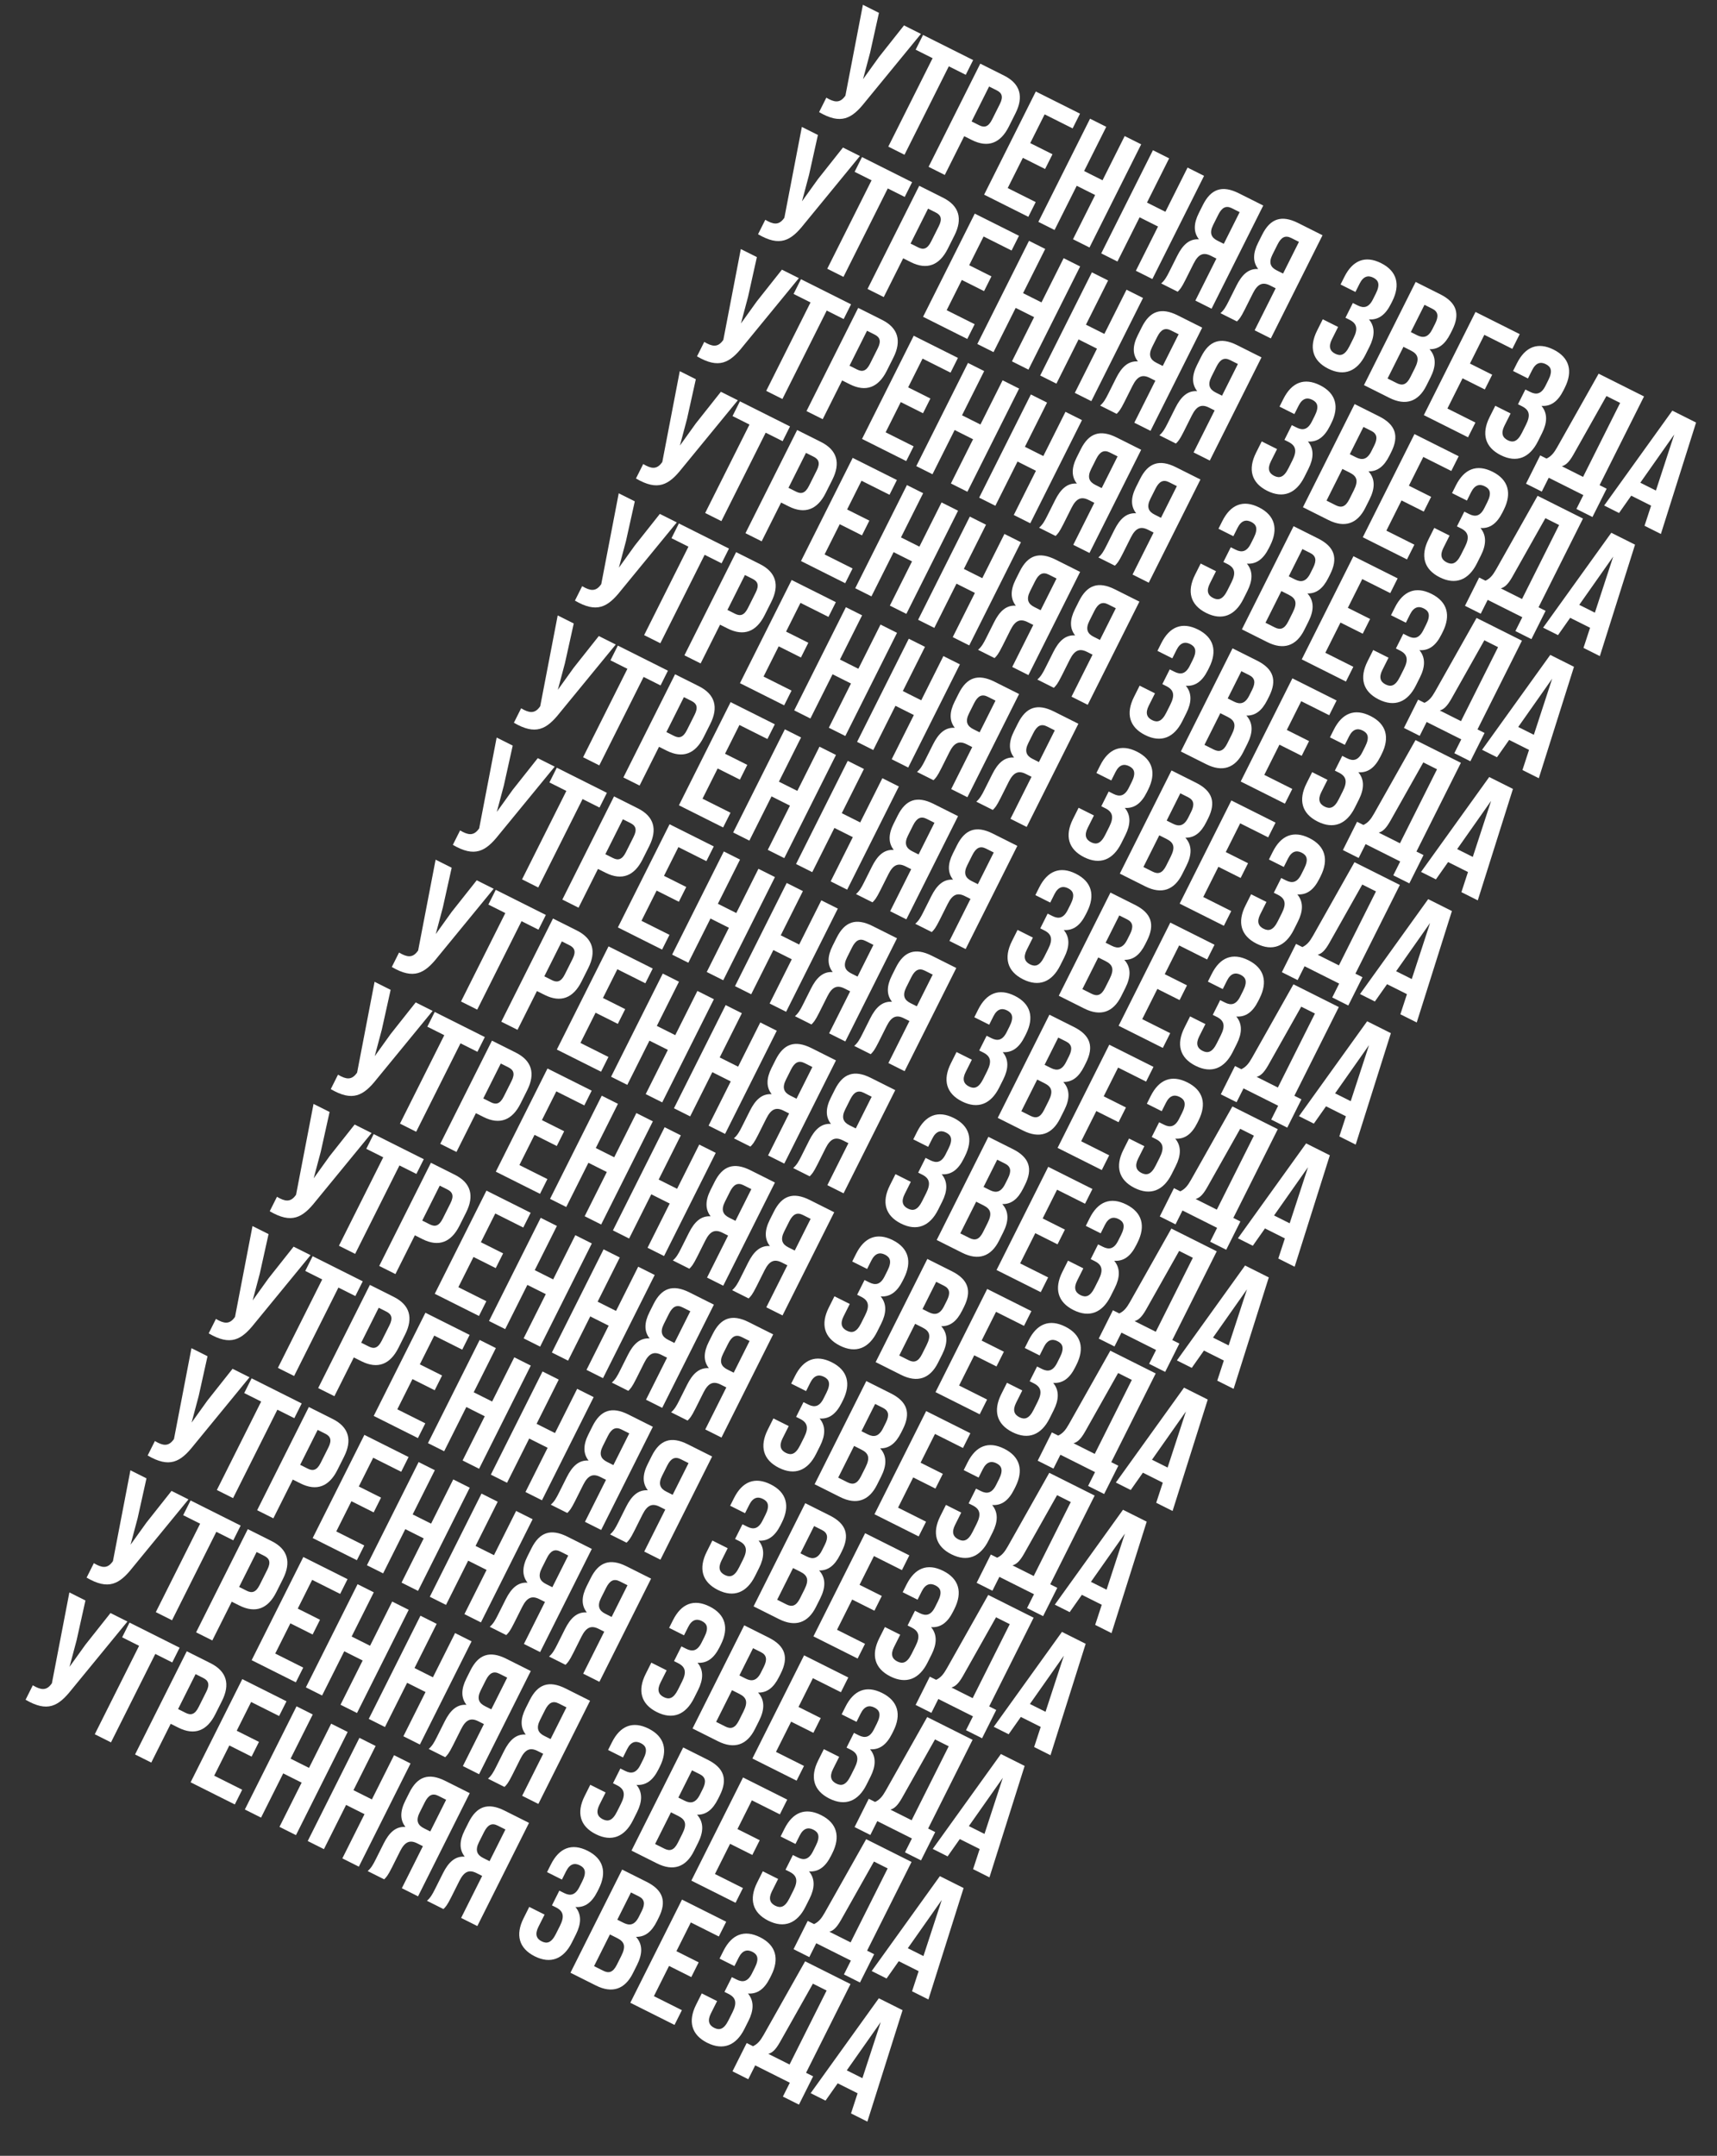
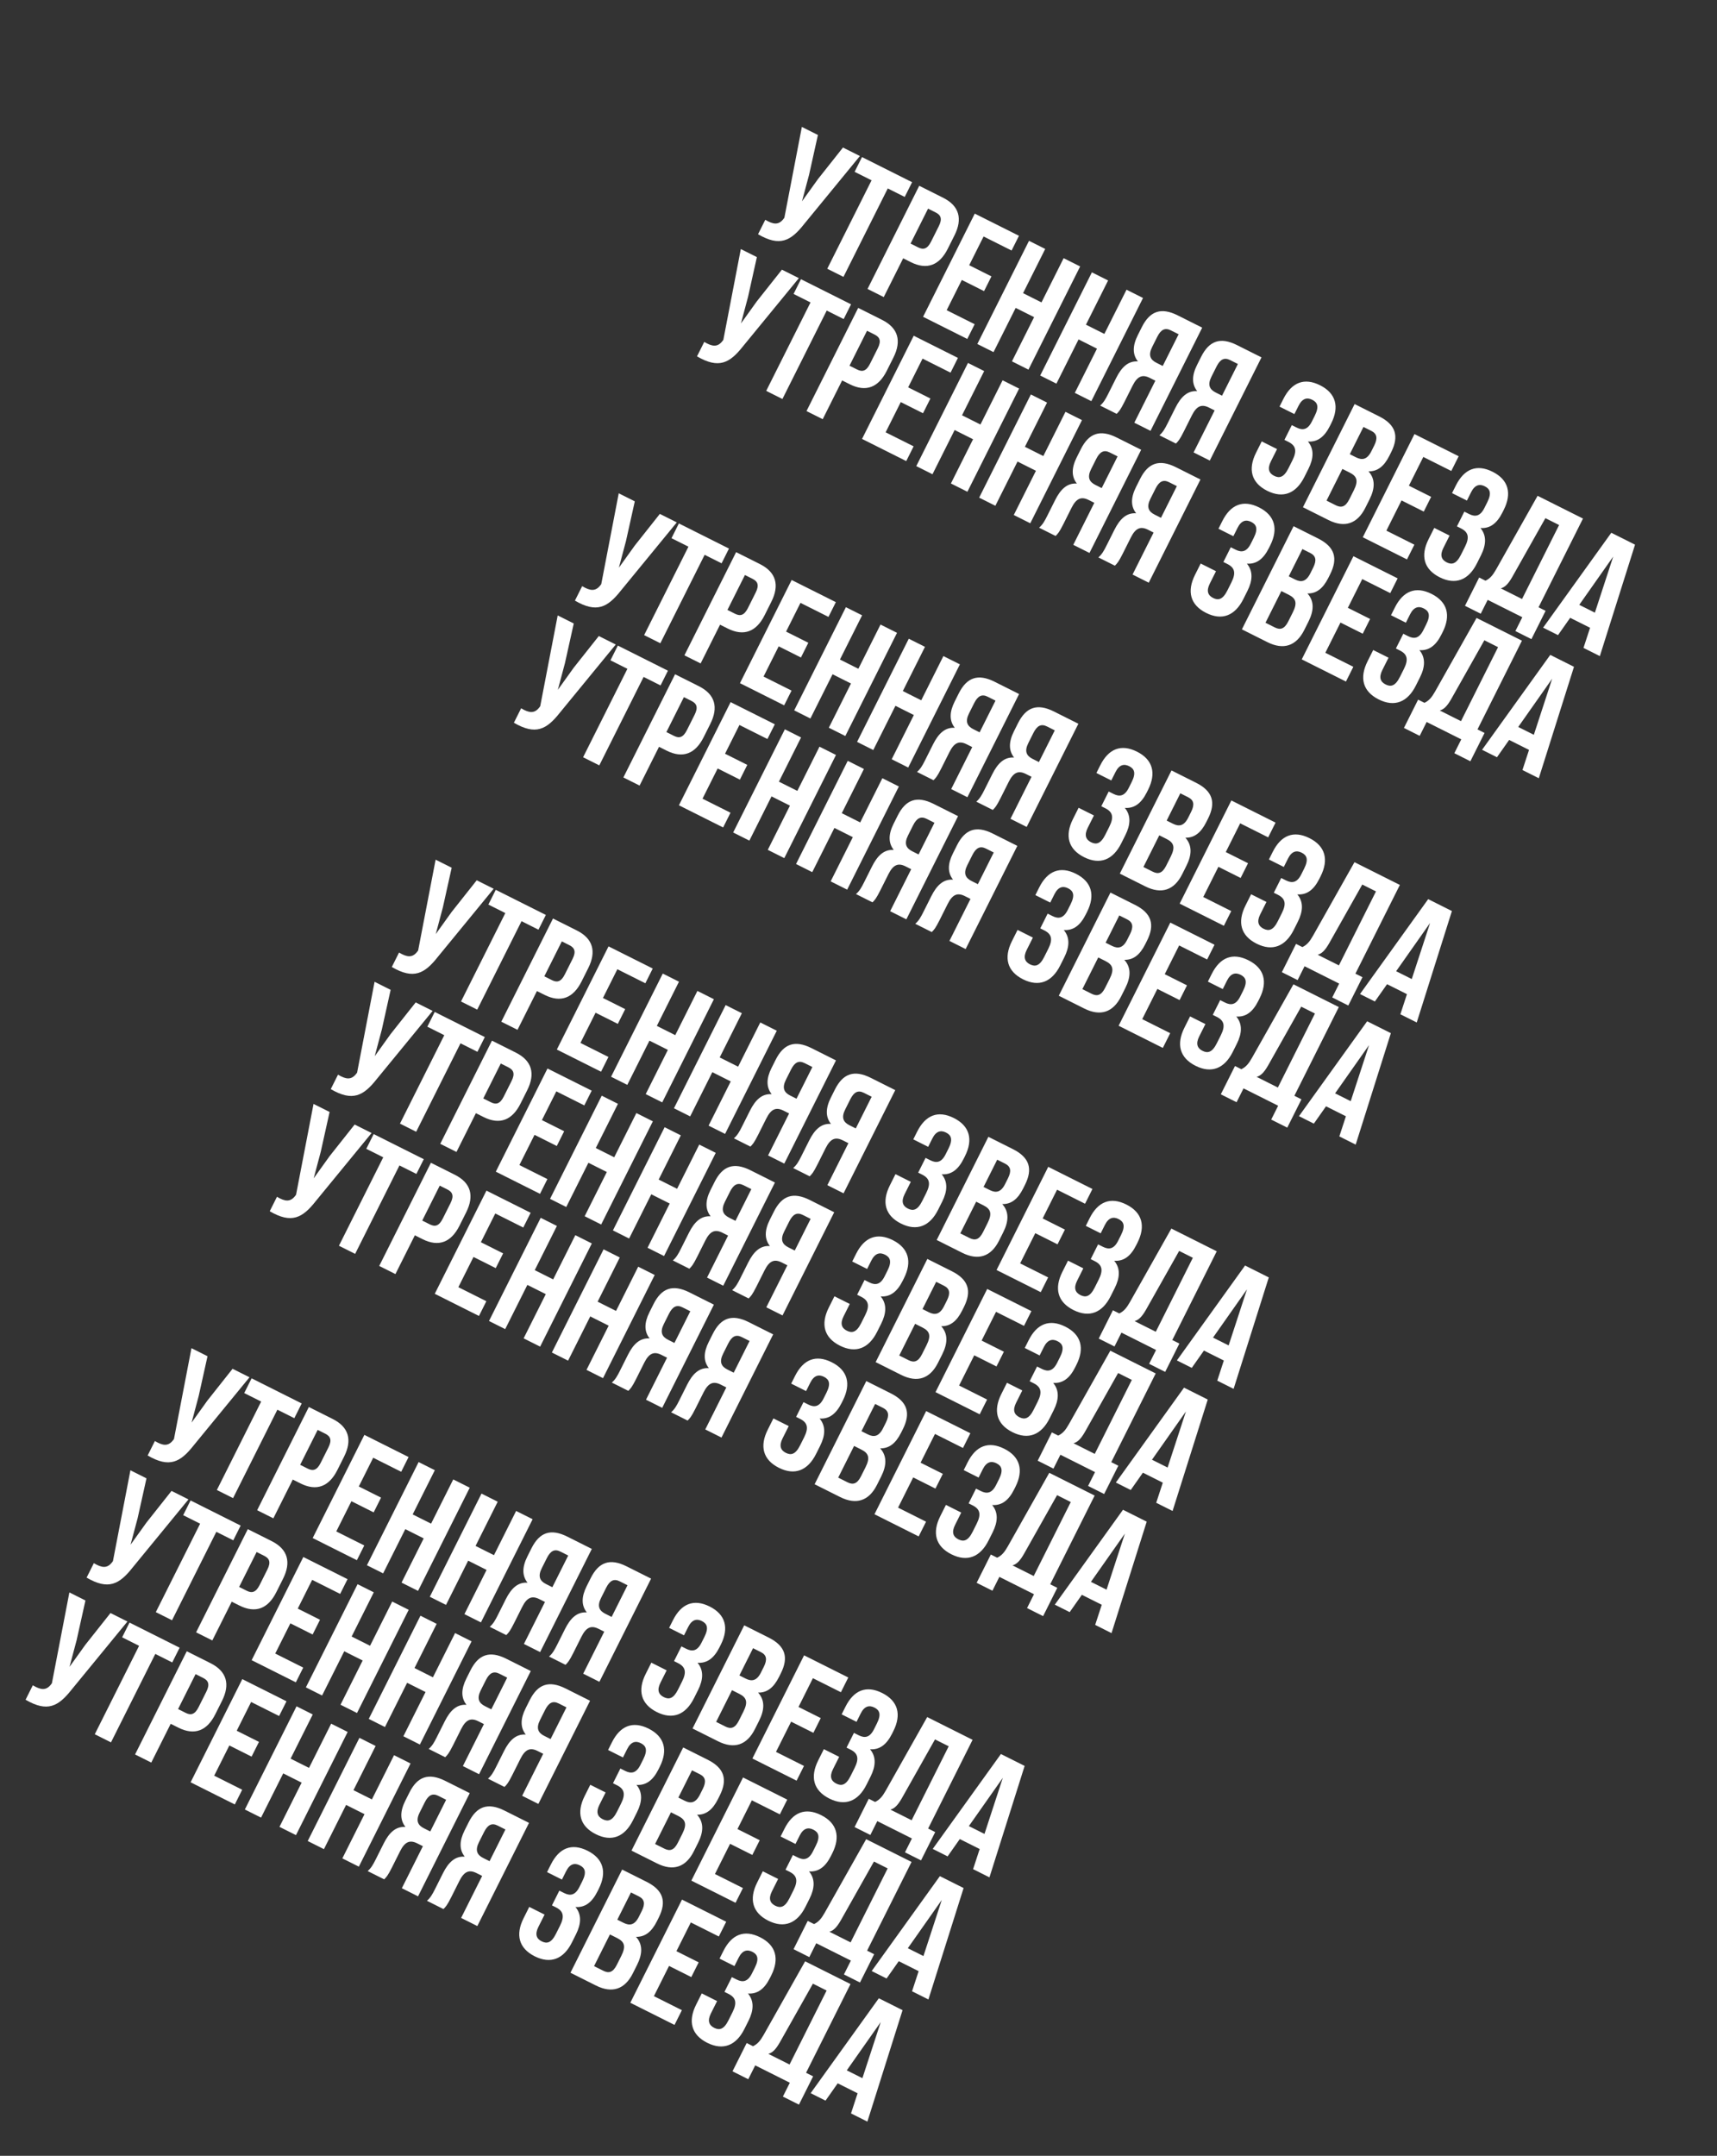
<svg xmlns="http://www.w3.org/2000/svg" width="1227" height="1540" viewBox="0 0 1227 1540" fill="none">
  <rect x="0" y="0" width="1227" height="1540" fill="#333333" stroke="none" />
  <path d="M134.685 1071.1L122.576 1065.03L104.647 1087.66L93.308 1103.45L98.383 1084.39L104.677 1056.06L93.201 1050.3L80.709 1115.18L80.287 1115.76C76.648 1120.66 72.751 1120.02 67.066 1116.64L61.895 1126.96C77.476 1136.09 85.328 1131.72 94.715 1119.83L134.685 1071.1ZM130.903 1082.37L143.012 1088.44L111.35 1151.62L122.932 1157.42L154.593 1094.25L166.702 1100.32L171.979 1089.79L136.18 1071.85L130.903 1082.37ZM194.137 1100.89L177.08 1092.34L140.141 1166.05L151.723 1171.85L165.601 1144.16L171.076 1146.9C182.658 1152.71 191.563 1149.14 197.473 1137.34L202.275 1127.76C208.185 1115.97 205.718 1106.7 194.137 1100.89ZM188.86 1111.42C192.545 1113.27 193.701 1115.96 191.062 1121.22L185.522 1132.28C182.883 1137.54 180.038 1138.22 176.353 1136.37L170.878 1133.63L183.385 1108.68L188.86 1111.42ZM223.074 1128.57L243.079 1138.6L248.356 1128.07L216.769 1112.24L179.83 1185.94L211.417 1201.77L216.694 1191.24L196.689 1181.21L207.507 1159.63L223.406 1167.6L228.683 1157.07L212.784 1149.1L223.074 1128.57ZM246.007 1179.58L259.168 1186.18L243.337 1217.77L255.13 1223.68L292.068 1149.97L280.276 1144.06L264.445 1175.65L251.284 1169.05L267.115 1137.47L255.533 1131.66L218.594 1205.37L230.176 1211.17L246.007 1179.58ZM290.94 1202.1L304.101 1208.7L288.271 1240.29L300.063 1246.2L337.002 1172.49L325.209 1166.58L309.378 1198.17L296.217 1191.57L312.048 1159.99L300.466 1154.18L263.527 1227.89L275.109 1233.69L290.94 1202.1ZM318.147 1255.26C319.729 1253.68 320.731 1252.73 323.738 1246.73L329.543 1235.15C332.973 1228.31 336.556 1226.94 341.821 1229.58L345.822 1231.59L330.782 1261.59L342.364 1267.4L379.303 1193.69L361.825 1184.93C349.822 1178.92 341.866 1181.91 336.167 1193.28L333.264 1199.08C329.465 1206.66 329.406 1212.82 333.352 1217.83C326.347 1217.35 321.655 1221.98 317.803 1229.66L312.104 1241.03C310.31 1244.61 308.885 1247.19 306.355 1249.35L318.147 1255.26ZM362.444 1198.42L351.098 1221.06L346.571 1218.79C342.254 1216.62 340.572 1213.41 343.527 1207.51L347.168 1200.25C349.806 1194.98 352.757 1193.56 356.864 1195.62L362.444 1198.42ZM360.51 1276.49C362.092 1274.91 363.093 1273.97 366.101 1267.96L371.906 1256.38C375.336 1249.54 378.919 1248.17 384.183 1250.81L388.184 1252.82L373.145 1282.82L384.727 1288.63L421.666 1214.93L404.187 1206.17C392.184 1200.15 384.228 1203.15 378.529 1214.52L375.627 1220.31C371.827 1227.89 371.769 1234.05 375.714 1239.06C368.71 1238.58 364.018 1243.21 360.166 1250.89L354.467 1262.27C352.672 1265.85 351.248 1268.42 348.718 1270.58L360.51 1276.49ZM404.807 1219.65L393.461 1242.29L388.934 1240.02C384.617 1237.86 382.934 1234.64 385.89 1228.74L389.531 1221.48C392.169 1216.21 395.12 1214.8 399.226 1216.85L404.807 1219.65ZM457.661 1260.76C454.706 1266.66 451.123 1267.23 446.807 1265.07L443.332 1263.33L438.055 1273.86L440.898 1275.28C446.162 1277.92 447.212 1281.61 443.782 1288.45L440.88 1294.24C437.608 1300.77 434.395 1301.4 430.71 1299.55C427.024 1297.71 425.711 1294.55 428.349 1289.28L432.782 1280.44L421.832 1274.95L417.768 1283.06C411.858 1294.85 414.377 1304.54 425.749 1310.24C437.12 1315.94 446.393 1312.16 452.304 1300.37L455.206 1294.57C458.953 1287.1 459.38 1280.46 454.856 1275.03C461.597 1275.51 466.604 1271.83 470.562 1263.94L471.512 1262.04C477.422 1250.25 474.903 1240.55 463.532 1234.85C452.16 1229.16 443.203 1232.83 437.293 1244.63L434.549 1250.1L445.183 1255.43L448.191 1249.43C450.829 1244.17 454.254 1243.38 457.939 1245.23C461.624 1247.07 463.043 1250.02 459.719 1256.66L457.661 1260.76ZM505.698 1257.04L488.219 1248.28L451.281 1321.98L469.496 1331.11C481.078 1336.92 490.14 1333.82 495.839 1322.45L498.847 1316.45C502.752 1308.66 503.127 1301.86 498.129 1296.33C504.501 1296.49 509.245 1292.81 513.045 1285.23L514.364 1282.59C520.063 1271.22 517.701 1263.06 505.698 1257.04ZM484.644 1297.21C489.909 1299.85 491.064 1303.06 487.634 1309.91L484.415 1316.33C481.671 1321.8 478.669 1322.54 474.773 1320.58L468.14 1317.26L479.485 1294.62L484.644 1297.21ZM500.105 1267.41C504.211 1269.47 504.84 1272.68 502.202 1277.95L500.143 1282.05C497.188 1287.95 493.606 1288.53 489.289 1286.36L484.762 1284.09L494.524 1264.62L500.105 1267.41ZM537.298 1286.05L557.303 1296.08L562.58 1285.55L530.993 1269.72L494.055 1343.42L525.642 1359.25L530.919 1348.72L510.914 1338.7L521.731 1317.11L537.63 1325.08L542.907 1314.55L527.008 1306.58L537.298 1286.05ZM580.944 1322.55C577.989 1328.45 574.407 1329.02 570.09 1326.86L566.616 1325.12L561.339 1335.65L564.182 1337.07C569.446 1339.71 570.496 1343.4 567.066 1350.24L564.164 1356.03C560.892 1362.56 557.679 1363.19 553.993 1361.34C550.308 1359.5 548.994 1356.33 551.633 1351.07L556.066 1342.23L545.115 1336.74L541.052 1344.84C535.142 1356.64 537.661 1366.33 549.032 1372.03C560.404 1377.73 569.677 1373.95 575.587 1362.15L578.49 1356.36C582.236 1348.89 582.664 1342.25 578.139 1336.82C584.881 1337.3 589.888 1333.62 593.846 1325.72L594.795 1323.83C600.706 1312.04 598.187 1302.34 586.815 1296.64C575.444 1290.94 566.487 1294.62 560.576 1306.41L557.832 1311.89L568.467 1317.22L571.475 1311.22C574.113 1305.95 577.537 1305.17 581.223 1307.01C584.908 1308.86 586.327 1311.81 583.002 1318.44L580.944 1322.55ZM614.563 1416.2L624.695 1395.99L619.641 1393.45L651.408 1330.07L618.979 1313.82L589.381 1366.3C587.007 1370.51 585.003 1372.93 581.736 1374.46L577.209 1372.19L567.077 1392.4L578.343 1398.05L583.303 1388.15L608.047 1400.55L603.086 1410.45L614.563 1416.2ZM624.547 1329.78L634.339 1334.69L607.848 1387.54L592.687 1379.94C595.479 1379.1 597.745 1377.21 600.858 1371.79L624.547 1329.78ZM688.605 1348.71L671.653 1340.22L622.922 1408.01L633.556 1413.34L642.259 1400.97L656.473 1408.09L651.772 1422.47L663.459 1428.32L688.605 1348.71ZM673.007 1357.23L659.907 1397.3L648.746 1391.71L673.007 1357.23Z" fill="white" />
  <path d="M91.066 1158.34L78.957 1152.27L61.028 1174.9L49.689 1190.69L54.764 1171.63L61.058 1143.3L49.581 1137.54L37.09 1202.42L36.668 1203C33.029 1207.9 29.132 1207.26 23.447 1203.88L18.276 1214.2C33.857 1223.33 41.709 1218.96 51.096 1207.07L91.066 1158.34ZM87.284 1169.61L99.392 1175.68L67.731 1238.86L79.313 1244.66L110.974 1181.49L123.083 1187.56L128.36 1177.03L92.561 1159.09L87.284 1169.61ZM150.517 1188.13L133.46 1179.58L96.522 1253.29L108.104 1259.09L121.982 1231.4L127.457 1234.14C139.039 1239.95 147.944 1236.38 153.854 1224.58L158.656 1215C164.566 1203.21 162.099 1193.94 150.517 1188.13ZM145.24 1198.66C148.926 1200.51 150.082 1203.2 147.443 1208.46L141.902 1219.52C139.264 1224.78 136.419 1225.46 132.734 1223.61L127.259 1220.87L139.765 1195.92L145.24 1198.66ZM179.455 1215.81L199.46 1225.83L204.737 1215.31L173.15 1199.47L136.211 1273.18L167.798 1289.01L173.075 1278.48L153.07 1268.45L163.888 1246.87L179.786 1254.84L185.063 1244.31L169.165 1236.34L179.455 1215.81ZM202.388 1266.82L215.549 1273.42L199.718 1305.01L211.511 1310.92L248.449 1237.21L236.657 1231.3L220.826 1262.89L207.665 1256.29L223.496 1224.71L211.914 1218.9L174.975 1292.61L186.557 1298.41L202.388 1266.82ZM247.321 1289.34L260.482 1295.94L244.651 1327.53L256.444 1333.44L293.383 1259.73L281.59 1253.82L265.759 1285.41L252.598 1278.81L268.429 1247.23L256.847 1241.42L219.908 1315.13L231.49 1320.93L247.321 1289.34ZM274.528 1342.5C276.11 1340.92 277.111 1339.97 280.119 1333.97L285.924 1322.39C289.354 1315.55 292.937 1314.18 298.201 1316.82L302.202 1318.82L287.163 1348.83L298.745 1354.64L335.684 1280.93L318.206 1272.17C306.202 1266.16 298.246 1269.15 292.547 1280.52L289.645 1286.32C285.846 1293.9 285.787 1300.06 289.733 1305.07C282.728 1304.59 278.036 1309.22 274.184 1316.9L268.485 1328.27C266.691 1331.85 265.266 1334.43 262.736 1336.59L274.528 1342.5ZM318.825 1285.66L307.479 1308.3L302.952 1306.03C298.635 1303.86 296.953 1300.65 299.908 1294.75L303.549 1287.49C306.187 1282.22 309.138 1280.8 313.244 1282.86L318.825 1285.66ZM316.891 1363.73C318.473 1362.15 319.474 1361.21 322.482 1355.2L328.287 1343.62C331.717 1336.78 335.3 1335.41 340.564 1338.05L344.565 1340.06L329.526 1370.06L341.108 1375.87L378.046 1302.17L360.568 1293.41C348.565 1287.39 340.609 1290.38 334.91 1301.76L332.008 1307.55C328.208 1315.13 328.15 1321.29 332.095 1326.3C325.091 1325.82 320.399 1330.45 316.547 1338.13L310.847 1349.51C309.053 1353.08 307.629 1355.66 305.099 1357.82L316.891 1363.73ZM361.188 1306.89L349.842 1329.53L345.315 1327.26C340.998 1325.09 339.315 1321.88 342.27 1315.98L345.912 1308.72C348.55 1303.45 351.501 1302.04 355.607 1304.09L361.188 1306.89ZM414.042 1348C411.086 1353.9 407.504 1354.47 403.187 1352.31L399.713 1350.57L394.436 1361.1L397.279 1362.52C402.543 1365.16 403.593 1368.85 400.163 1375.69L397.261 1381.48C393.989 1388.01 390.776 1388.64 387.09 1386.79C383.405 1384.95 382.092 1381.79 384.73 1376.52L389.163 1367.68L378.213 1362.19L374.149 1370.3C368.239 1382.09 370.758 1391.78 382.129 1397.48C393.501 1403.18 402.774 1399.4 408.684 1387.61L411.587 1381.81C415.333 1374.34 415.761 1367.7 411.237 1362.27C417.978 1362.75 422.985 1359.07 426.943 1351.17L427.893 1349.28C433.803 1337.49 431.284 1327.79 419.912 1322.09C408.541 1316.4 399.584 1320.07 393.674 1331.87L390.93 1337.34L401.564 1342.67L404.572 1336.67C407.21 1331.41 410.634 1330.62 414.32 1332.47C418.005 1334.31 419.424 1337.26 416.1 1343.9L414.042 1348ZM462.078 1344.28L444.6 1335.52L407.662 1409.22L425.877 1418.35C437.459 1424.16 446.521 1421.06 452.22 1409.69L455.228 1403.69C459.133 1395.89 459.508 1389.1 454.509 1383.57C460.882 1383.73 465.626 1380.05 469.425 1372.47L470.745 1369.83C476.444 1358.46 474.081 1350.3 462.078 1344.28ZM441.025 1384.45C446.29 1387.09 447.445 1390.3 444.015 1397.14L440.796 1403.57C438.052 1409.04 435.049 1409.78 431.154 1407.82L424.52 1404.5L435.866 1381.86L441.025 1384.45ZM456.486 1354.65C460.592 1356.71 461.221 1359.92 458.582 1365.19L456.524 1369.29C453.569 1375.19 449.987 1375.77 445.67 1373.6L441.143 1371.33L450.905 1351.86L456.486 1354.65ZM493.679 1373.29L513.684 1383.32L518.961 1372.79L487.374 1356.96L450.436 1430.66L482.023 1446.49L487.299 1435.96L467.294 1425.94L478.112 1404.35L494.011 1412.32L499.288 1401.79L483.389 1393.82L493.679 1373.29ZM537.325 1409.79C534.37 1415.69 530.788 1416.26 526.471 1414.1L522.997 1412.36L517.72 1422.89L520.563 1424.31C525.827 1426.95 526.877 1430.64 523.447 1437.48L520.545 1443.27C517.273 1449.8 514.059 1450.43 510.374 1448.58C506.689 1446.74 505.375 1443.57 508.014 1438.31L512.446 1429.47L501.496 1423.98L497.433 1432.08C491.523 1443.88 494.042 1453.57 505.413 1459.27C516.784 1464.97 526.058 1461.19 531.968 1449.39L534.87 1443.6C538.617 1436.13 539.045 1429.49 534.52 1424.06C541.262 1424.54 546.269 1420.86 550.226 1412.96L551.176 1411.07C557.086 1399.28 554.567 1389.58 543.196 1383.88C531.825 1378.18 522.868 1381.86 516.957 1393.65L514.213 1399.13L524.848 1404.46L527.855 1398.46C530.494 1393.19 533.918 1392.41 537.603 1394.25C541.289 1396.1 542.708 1399.05 539.383 1405.68L537.325 1409.79ZM570.944 1503.44L581.075 1483.23L576.022 1480.69L607.789 1417.31L575.36 1401.06L545.762 1453.54C543.388 1457.75 541.384 1460.17 538.117 1461.7L533.59 1459.43L523.458 1479.64L534.724 1485.29L539.684 1475.39L564.427 1487.79L559.467 1497.69L570.944 1503.44ZM580.927 1417.02L590.719 1421.93L564.229 1474.78L549.067 1467.18C551.86 1466.34 554.126 1464.45 557.239 1459.03L580.927 1417.02ZM644.986 1435.95L628.034 1427.46L579.303 1495.25L589.937 1500.58L598.639 1488.21L612.854 1495.33L608.152 1509.71L619.84 1515.56L644.986 1435.95ZM629.387 1444.47L616.287 1484.54L605.127 1478.95L629.387 1444.47Z" fill="white" />
  <path d="M178.306 983.857L166.198 977.788L148.268 1000.42L136.929 1016.21L142.004 997.148L148.298 968.817L136.822 963.065L124.33 1027.94L123.908 1028.52C120.269 1033.42 116.372 1032.78 110.687 1029.4L105.516 1039.72C121.097 1048.85 128.949 1044.49 138.336 1032.59L178.306 983.857ZM174.524 995.135L186.633 1001.2L154.971 1064.38L166.553 1070.18L198.215 1007.01L210.323 1013.08L215.6 1002.55L179.801 984.606L174.524 995.135ZM237.758 1013.65L220.701 1005.1L183.762 1078.81L195.344 1084.61L209.222 1056.92L214.697 1059.66C226.279 1065.47 235.184 1061.9 241.094 1050.1L245.896 1040.52C251.806 1028.73 249.34 1019.46 237.758 1013.65ZM232.481 1024.18C236.166 1026.03 237.322 1028.72 234.684 1033.98L229.143 1045.04C226.504 1050.3 223.659 1050.98 219.974 1049.14L214.499 1046.39L227.006 1021.44L232.481 1024.18ZM266.695 1041.33L286.7 1051.36L291.977 1040.83L260.39 1025L223.451 1098.7L255.038 1114.53L260.315 1104L240.31 1093.97L251.128 1072.39L267.027 1080.36L272.304 1069.83L256.405 1061.86L266.695 1041.33ZM289.628 1092.34L302.789 1098.94L286.958 1130.53L298.751 1136.44L335.69 1062.73L323.897 1056.82L308.066 1088.41L294.905 1081.82L310.736 1050.23L299.154 1044.42L262.215 1118.13L273.797 1123.93L289.628 1092.34ZM334.561 1114.86L347.723 1121.46L331.892 1153.05L343.684 1158.96L380.623 1085.25L368.83 1079.34L352.999 1110.93L339.838 1104.34L355.669 1072.75L344.087 1066.94L307.149 1140.65L318.73 1146.45L334.561 1114.86ZM361.768 1168.02C363.35 1166.44 364.352 1165.5 367.36 1159.49L373.164 1147.91C376.594 1141.07 380.177 1139.7 385.442 1142.34L389.443 1144.35L374.403 1174.35L385.985 1180.16L422.924 1106.46L405.446 1097.7C393.443 1091.68 385.487 1094.67 379.788 1106.05L376.885 1111.84C373.086 1119.42 373.027 1125.58 376.973 1130.59C369.968 1130.11 365.276 1134.74 361.424 1142.42L355.725 1153.79C353.931 1157.37 352.506 1159.95 349.976 1162.11L361.768 1168.02ZM406.065 1111.18L394.72 1133.82L390.192 1131.55C385.875 1129.38 384.193 1126.17 387.148 1120.27L390.789 1113.01C393.428 1107.74 396.378 1106.32 400.485 1108.38L406.065 1111.18ZM404.131 1189.25C405.713 1187.67 406.714 1186.73 409.722 1180.73L415.527 1169.14C418.957 1162.3 422.54 1160.93 427.804 1163.57L431.805 1165.58L416.766 1195.59L428.348 1201.39L465.287 1127.69L447.808 1118.93C435.805 1112.91 427.849 1115.91 422.15 1127.28L419.248 1133.07C415.449 1140.65 415.39 1146.81 419.336 1151.82C412.331 1151.34 407.639 1155.97 403.787 1163.65L398.088 1175.03C396.293 1178.61 394.869 1181.19 392.339 1183.34L404.131 1189.25ZM448.428 1132.41L437.082 1155.05L432.555 1152.78C428.238 1150.62 426.556 1147.4 429.511 1141.51L433.152 1134.24C435.79 1128.98 438.741 1127.56 442.847 1129.61L448.428 1132.41ZM501.282 1173.52C498.327 1179.42 494.745 1180 490.428 1177.83L486.953 1176.09L481.676 1186.62L484.519 1188.04C489.783 1190.68 490.833 1194.37 487.403 1201.21L484.501 1207.01C481.229 1213.53 478.016 1214.16 474.331 1212.32C470.646 1210.47 469.332 1207.31 471.97 1202.04L476.403 1193.2L465.453 1187.71L461.39 1195.82C455.479 1207.61 457.998 1217.3 469.37 1223C480.741 1228.7 490.014 1224.92 495.925 1213.13L498.827 1207.34C502.574 1199.86 503.001 1193.22 498.477 1187.79C505.218 1188.27 510.225 1184.59 514.183 1176.7L515.133 1174.8C521.043 1163.01 518.524 1153.31 507.153 1147.62C495.781 1141.92 486.824 1145.59 480.914 1157.39L478.17 1162.86L488.804 1168.19L491.812 1162.19C494.45 1156.93 497.875 1156.14 501.56 1157.99C505.245 1159.83 506.664 1162.78 503.34 1169.42L501.282 1173.52ZM549.319 1169.8L531.84 1161.04L494.902 1234.75L513.117 1243.87C524.699 1249.68 533.761 1246.58 539.46 1235.21L542.468 1229.21C546.373 1221.42 546.748 1214.62 541.75 1209.09C548.123 1209.25 552.866 1205.57 556.666 1197.99L557.985 1195.36C563.684 1183.98 561.322 1175.82 549.319 1169.8ZM528.265 1209.97C533.53 1212.61 534.685 1215.82 531.255 1222.67L528.037 1229.09C525.292 1234.56 522.29 1235.3 518.394 1233.35L511.761 1230.02L523.106 1207.38L528.265 1209.97ZM543.726 1180.17C547.832 1182.23 548.461 1185.44 545.823 1190.71L543.765 1194.82C540.809 1200.71 537.227 1201.29 532.911 1199.12L528.383 1196.85L538.145 1177.38L543.726 1180.17ZM580.919 1198.81L600.925 1208.84L606.201 1198.31L574.615 1182.48L537.676 1256.18L569.263 1272.01L574.54 1261.48L554.535 1251.46L565.352 1229.87L581.251 1237.84L586.528 1227.31L570.629 1219.35L580.919 1198.81ZM624.566 1235.31C621.61 1241.21 618.028 1241.78 613.711 1239.62L610.237 1237.88L604.96 1248.41L607.803 1249.83C613.067 1252.47 614.117 1256.16 610.687 1263L607.785 1268.79C604.513 1275.32 601.3 1275.95 597.614 1274.1C593.929 1272.26 592.616 1269.1 595.254 1263.83L599.687 1254.99L588.737 1249.5L584.673 1257.61C578.763 1269.4 581.282 1279.09 592.653 1284.79C604.025 1290.49 613.298 1286.71 619.208 1274.91L622.111 1269.12C625.857 1261.65 626.285 1255.01 621.761 1249.58C628.502 1250.06 633.509 1246.38 637.467 1238.48L638.417 1236.59C644.327 1224.8 641.808 1215.1 630.436 1209.4C619.065 1203.7 610.108 1207.38 604.198 1219.18L601.454 1224.65L612.088 1229.98L615.096 1223.98C617.734 1218.71 621.158 1217.93 624.844 1219.77C628.529 1221.62 629.948 1224.57 626.624 1231.21L624.566 1235.31ZM658.184 1328.96L668.316 1308.75L663.262 1306.21L695.029 1242.83L662.6 1226.58L633.002 1279.06C630.628 1283.27 628.624 1285.69 625.357 1287.22L620.83 1284.95L610.698 1305.16L621.964 1310.81L626.925 1300.91L651.668 1313.31L646.707 1323.21L658.184 1328.96ZM668.168 1242.54L677.96 1247.45L651.469 1300.3L636.308 1292.71C639.1 1291.87 641.366 1289.97 644.479 1284.55L668.168 1242.54ZM732.226 1261.47L715.274 1252.98L666.543 1320.77L677.177 1326.1L685.88 1313.73L700.094 1320.85L695.393 1335.23L707.08 1341.09L732.226 1261.47ZM716.628 1269.99L703.528 1310.06L692.367 1304.47L716.628 1269.99Z" fill="white" />
-   <path d="M221.925 896.617L209.817 890.548L191.887 913.179L180.548 928.97L185.623 909.908L191.917 881.578L180.441 875.826L167.949 940.703L167.527 941.282C163.889 946.177 159.992 945.541 154.306 942.165L149.135 952.483C164.717 961.61 172.569 957.246 181.955 945.351L221.925 896.617ZM218.143 907.895L230.252 913.964L198.59 977.138L210.172 982.942L241.834 919.769L253.942 925.837L259.219 915.308L223.42 897.366L218.143 907.895ZM281.377 926.413L264.32 917.864L227.381 991.567L238.963 997.372L252.841 969.681L258.316 972.425C269.898 978.229 278.803 974.656 284.713 962.864L289.515 953.283C295.425 941.49 292.959 932.218 281.377 926.413ZM276.1 936.942C279.785 938.789 280.941 941.476 278.303 946.741L272.762 957.796C270.123 963.061 267.279 963.743 263.593 961.896L258.118 959.152L270.625 934.198L276.1 936.942ZM310.314 954.09L330.319 964.116L335.596 953.587L304.009 937.756L267.07 1011.46L298.657 1027.29L303.934 1016.76L283.929 1006.73L294.747 985.15L310.646 993.119L315.923 982.59L300.024 974.621L310.314 954.09ZM333.247 1005.1L346.408 1011.7L330.578 1043.29L342.37 1049.2L379.309 975.495L367.516 969.585L351.685 1001.17L338.524 994.576L354.355 962.989L342.773 957.184L305.834 1030.89L317.416 1036.69L333.247 1005.1ZM378.18 1027.62L391.342 1034.22L375.511 1065.81L387.303 1071.72L424.242 998.015L412.45 992.105L396.619 1023.69L383.457 1017.1L399.288 985.509L387.706 979.704L350.768 1053.41L362.35 1059.21L378.18 1027.62ZM405.388 1080.78C406.969 1079.2 407.971 1078.26 410.979 1072.25L416.783 1060.67C420.213 1053.83 423.796 1052.46 429.061 1055.1L433.062 1057.11L418.022 1087.11L429.604 1092.92L466.543 1019.22L449.065 1010.46C437.062 1004.44 429.106 1007.43 423.407 1018.81L420.504 1024.6C416.705 1032.18 416.647 1038.34 420.592 1043.35C413.587 1042.87 408.895 1047.5 405.043 1055.18L399.344 1066.55C397.55 1070.13 396.125 1072.71 393.595 1074.87L405.388 1080.78ZM449.684 1023.94L438.339 1046.58L433.811 1044.31C429.494 1042.14 427.812 1038.93 430.767 1033.03L434.408 1025.77C437.047 1020.5 439.998 1019.09 444.104 1021.14L449.684 1023.94ZM447.75 1102.01C449.332 1100.43 450.334 1099.49 453.341 1093.49L459.146 1081.9C462.576 1075.06 466.159 1073.69 471.423 1076.33L475.424 1078.34L460.385 1108.35L471.967 1114.15L508.906 1040.45L491.428 1031.69C479.425 1025.67 471.469 1028.67 465.769 1040.04L462.867 1045.83C459.068 1053.41 459.009 1059.57 462.955 1064.58C455.95 1064.1 451.258 1068.73 447.406 1076.42L441.707 1087.79C439.913 1091.37 438.488 1093.95 435.958 1096.1L447.75 1102.01ZM492.047 1045.17L480.701 1067.81L476.174 1065.54C471.857 1063.38 470.175 1060.16 473.13 1054.27L476.771 1047C479.409 1041.74 482.36 1040.32 486.467 1042.37L492.047 1045.17ZM544.901 1086.28C541.946 1092.18 538.364 1092.76 534.047 1090.59L530.572 1088.85L525.295 1099.38L528.138 1100.8C533.403 1103.44 534.453 1107.13 531.023 1113.97L528.12 1119.77C524.848 1126.29 521.635 1126.92 517.95 1125.08C514.265 1123.23 512.951 1120.07 515.589 1114.8L520.022 1105.96L509.072 1100.47L505.009 1108.58C499.098 1120.37 501.617 1130.06 512.989 1135.76C524.36 1141.46 533.634 1137.68 539.544 1125.89L542.446 1120.1C546.193 1112.62 546.62 1105.98 542.096 1100.55C548.837 1101.04 553.844 1097.35 557.802 1089.46L558.752 1087.56C564.662 1075.77 562.143 1066.07 550.772 1060.38C539.401 1054.68 530.443 1058.36 524.533 1070.15L521.789 1075.62L532.423 1080.95L535.431 1074.95C538.07 1069.69 541.494 1068.9 545.179 1070.75C548.864 1072.59 550.283 1075.54 546.959 1082.18L544.901 1086.28ZM592.938 1082.56L575.46 1073.8L538.521 1147.51L556.736 1156.63C568.318 1162.44 577.38 1159.34 583.079 1147.97L586.087 1141.97C589.992 1134.18 590.367 1127.38 585.369 1121.85C591.742 1122.01 596.485 1118.33 600.285 1110.75L601.604 1108.12C607.303 1096.74 604.941 1088.58 592.938 1082.56ZM571.884 1122.73C577.149 1125.37 578.305 1128.58 574.875 1135.43L571.656 1141.85C568.912 1147.32 565.909 1148.06 562.013 1146.11L555.38 1142.78L566.725 1120.14L571.884 1122.73ZM587.345 1092.93C591.451 1094.99 592.08 1098.2 589.442 1103.47L587.384 1107.58C584.429 1113.47 580.847 1114.05 576.53 1111.88L572.002 1109.62L581.765 1090.14L587.345 1092.93ZM624.539 1111.57L644.544 1121.6L649.821 1111.07L618.234 1095.24L581.295 1168.94L612.882 1184.77L618.159 1174.25L598.154 1164.22L608.972 1142.63L624.87 1150.6L630.147 1140.07L614.249 1132.11L624.539 1111.57ZM668.185 1148.07C665.23 1153.97 661.647 1154.54 657.331 1152.38L653.856 1150.64L648.579 1161.17L651.422 1162.59C656.686 1165.23 657.736 1168.92 654.306 1175.76L651.404 1181.55C648.132 1188.08 644.919 1188.71 641.234 1186.86C637.548 1185.02 636.235 1181.86 638.873 1176.59L643.306 1167.75L632.356 1162.26L628.292 1170.37C622.382 1182.16 624.901 1191.85 636.273 1197.55C647.644 1203.25 656.917 1199.47 662.828 1187.67L665.73 1181.88C669.476 1174.41 669.904 1167.77 665.38 1162.34C672.121 1162.82 677.128 1159.14 681.086 1151.24L682.036 1149.35C687.946 1137.56 685.427 1127.86 674.056 1122.16C662.684 1116.46 653.727 1120.14 647.817 1131.94L645.073 1137.41L655.707 1142.74L658.715 1136.74C661.353 1131.47 664.778 1130.69 668.463 1132.53C672.148 1134.38 673.567 1137.33 670.243 1143.97L668.185 1148.07ZM701.803 1241.72L711.935 1221.51L706.881 1218.97L738.648 1155.59L706.219 1139.34L676.621 1191.82C674.247 1196.03 672.244 1198.45 668.977 1199.98L664.449 1197.71L654.317 1217.92L665.583 1223.57L670.544 1213.67L695.287 1226.07L690.327 1235.97L701.803 1241.72ZM711.787 1155.3L721.579 1160.21L695.088 1213.06L679.927 1205.47C682.719 1204.63 684.986 1202.73 688.098 1197.31L711.787 1155.3ZM775.845 1174.23L758.894 1165.74L710.162 1233.53L720.797 1238.86L729.499 1226.49L743.713 1233.61L739.012 1247.99L750.699 1253.85L775.845 1174.23ZM760.247 1182.75L747.147 1222.82L735.986 1217.23L760.247 1182.75Z" fill="white" />
  <path d="M265.544 809.377L253.436 803.309L235.507 825.94L224.168 841.73L229.242 822.668L235.537 794.338L224.06 788.586L211.568 853.463L211.147 854.042C207.508 858.937 203.611 858.302 197.926 854.925L192.754 865.244C208.336 874.37 216.188 870.006 225.574 858.112L265.544 809.377ZM261.763 820.656L273.871 826.724L242.209 889.898L253.791 895.703L285.453 832.529L297.561 838.597L302.838 828.068L267.04 810.127L261.763 820.656ZM324.996 839.173L307.939 830.625L271 904.328L282.582 910.132L296.461 882.441L301.936 885.185C313.517 890.99 322.422 887.417 328.332 875.624L333.134 866.043C339.045 854.25 336.578 844.978 324.996 839.173ZM319.719 849.702C323.404 851.549 324.56 854.237 321.922 859.501L316.381 870.557C313.743 875.821 310.898 876.503 307.213 874.656L301.737 871.912L314.244 846.958L319.719 849.702ZM353.933 866.85L373.938 876.876L379.215 866.347L347.628 850.516L310.69 924.219L342.277 940.05L347.554 929.521L327.548 919.495L338.366 897.911L354.265 905.879L359.542 895.35L343.643 887.382L353.933 866.85ZM376.866 917.865L390.028 924.461L374.197 956.048L385.989 961.958L422.928 888.255L411.135 882.345L395.304 913.932L382.143 907.336L397.974 875.749L386.392 869.944L349.454 943.647L361.035 949.452L376.866 917.865ZM421.8 940.385L434.961 946.981L419.13 978.568L430.922 984.478L467.861 910.775L456.069 904.865L440.238 936.452L427.077 929.856L442.907 898.269L431.326 892.464L394.387 966.167L405.969 971.972L421.8 940.385ZM449.007 993.542C450.588 991.963 451.59 991.016 454.598 985.014L460.403 973.433C463.833 966.589 467.415 965.223 472.68 967.861L476.681 969.866L461.642 999.874L473.223 1005.68L510.162 931.976L492.684 923.216C480.681 917.2 472.725 920.195 467.026 931.566L464.124 937.357C460.324 944.938 460.266 951.1 464.211 956.108C457.207 955.627 452.514 960.258 448.662 967.944L442.963 979.315C441.169 982.895 439.745 985.474 437.214 987.631L449.007 993.542ZM493.303 936.7L481.958 959.337L477.43 957.068C473.114 954.905 471.431 951.69 474.386 945.794L478.027 938.529C480.666 933.265 483.617 931.845 487.723 933.903L493.303 936.7ZM491.369 1014.77C492.951 1013.19 493.953 1012.25 496.961 1006.25L502.765 994.664C506.195 987.82 509.778 986.454 515.043 989.093L519.044 991.098L504.004 1021.11L515.586 1026.91L552.525 953.207L535.047 944.448C523.044 938.432 515.088 941.426 509.389 952.798L506.486 958.589C502.687 966.17 502.628 972.332 506.574 977.339C499.569 976.859 494.877 981.489 491.025 989.175L485.326 1000.55C483.532 1004.13 482.107 1006.71 479.577 1008.86L491.369 1014.77ZM535.666 957.932L524.321 980.569L519.793 978.3C515.476 976.136 513.794 972.922 516.749 967.026L520.39 959.761C523.029 954.496 525.979 953.077 530.086 955.135L535.666 957.932ZM588.52 999.044C585.565 1004.94 581.983 1005.52 577.666 1003.35L574.191 1001.61L568.914 1012.14L571.757 1013.57C577.022 1016.2 578.072 1019.89 574.642 1026.74L571.739 1032.53C568.468 1039.05 565.254 1039.68 561.569 1037.84C557.884 1035.99 556.57 1032.83 559.209 1027.56L563.641 1018.72L552.691 1013.23L548.628 1021.34C542.718 1033.13 545.237 1042.82 556.608 1048.52C567.979 1054.22 577.253 1050.44 583.163 1038.65L586.065 1032.86C589.812 1025.38 590.24 1018.74 585.715 1013.31C592.456 1013.8 597.463 1010.11 601.421 1002.22L602.371 1000.32C608.281 988.529 605.762 978.835 594.391 973.136C583.02 967.437 574.062 971.115 568.152 982.908L565.408 988.383L576.042 993.713L579.05 987.711C581.689 982.447 585.113 981.66 588.798 983.507C592.483 985.354 593.903 988.304 590.578 994.938L588.52 999.044ZM636.557 995.323L619.079 986.563L582.14 1060.27L600.355 1069.4C611.937 1075.2 620.999 1072.1 626.698 1060.73L629.706 1054.73C633.611 1046.94 633.986 1040.14 628.988 1034.61C635.361 1034.77 640.105 1031.09 643.904 1023.51L645.223 1020.88C650.922 1009.5 648.56 1001.34 636.557 995.323ZM615.504 1035.49C620.768 1038.13 621.924 1041.34 618.494 1048.19L615.275 1054.61C612.531 1060.08 609.528 1060.82 605.632 1058.87L598.999 1055.54L610.344 1032.9L615.504 1035.49ZM630.964 1005.69C635.07 1007.75 635.699 1010.96 633.061 1016.23L631.003 1020.34C628.048 1026.23 624.466 1026.81 620.149 1024.64L615.621 1022.38L625.384 1002.9L630.964 1005.69ZM668.158 1024.33L688.163 1034.36L693.44 1023.83L661.853 1008L624.914 1081.7L656.501 1097.53L661.778 1087.01L641.773 1076.98L652.591 1055.39L668.489 1063.36L673.766 1052.83L657.868 1044.87L668.158 1024.33ZM711.804 1060.83C708.849 1066.73 705.267 1067.3 700.95 1065.14L697.475 1063.4L692.198 1073.93L695.041 1075.35C700.306 1077.99 701.355 1081.68 697.925 1088.52L695.023 1094.31C691.751 1100.84 688.538 1101.47 684.853 1099.62C681.168 1097.78 679.854 1094.62 682.492 1089.35L686.925 1080.51L675.975 1075.02L671.912 1083.13C666.001 1094.92 668.52 1104.61 679.892 1110.31C691.263 1116.01 700.536 1112.23 706.447 1100.43L709.349 1094.64C713.096 1087.17 713.523 1080.53 708.999 1075.1C715.74 1075.58 720.747 1071.9 724.705 1064L725.655 1062.11C731.565 1050.32 729.046 1040.62 717.675 1034.92C706.303 1029.22 697.346 1032.9 691.436 1044.7L688.692 1050.17L699.326 1055.5L702.334 1049.5C704.972 1044.23 708.397 1043.45 712.082 1045.29C715.767 1047.14 717.186 1050.09 713.862 1056.73L711.804 1060.83ZM745.422 1154.48L755.554 1134.27L750.5 1131.74L782.267 1068.35L749.838 1052.1L720.241 1104.58C717.866 1108.79 715.863 1111.21 712.596 1112.74L708.068 1110.47L697.937 1130.68L709.203 1136.33L714.163 1126.43L738.906 1138.83L733.946 1148.73L745.422 1154.48ZM755.406 1068.06L765.198 1072.97L738.708 1125.82L723.546 1118.23C726.338 1117.39 728.605 1115.49 731.717 1110.07L755.406 1068.06ZM819.464 1086.99L802.513 1078.5L753.781 1146.29L764.416 1151.62L773.118 1139.25L787.332 1146.37L782.631 1160.75L794.318 1166.61L819.464 1086.99ZM803.866 1095.51L790.766 1135.58L779.605 1129.99L803.866 1095.51Z" fill="white" />
  <path d="M309.165 722.138L297.057 716.069L279.128 738.7L267.789 754.491L272.863 735.429L279.158 707.099L267.681 701.347L255.19 766.224L254.768 766.803C251.129 771.698 247.232 771.062 241.547 767.686L236.375 778.004C251.957 787.131 259.809 782.767 269.195 770.872L309.165 722.138ZM305.384 733.416L317.492 739.485L285.83 802.659L297.412 808.463L329.074 745.29L341.182 751.358L346.459 740.829L310.661 722.887L305.384 733.416ZM368.617 751.934L351.56 743.385L314.621 817.088L326.203 822.893L340.082 795.202L345.557 797.946C357.139 803.75 366.043 800.177 371.953 788.385L376.755 778.804C382.666 767.011 380.199 757.739 368.617 751.934ZM363.34 762.463C367.025 764.31 368.181 766.997 365.543 772.262L360.002 783.317C357.364 788.582 354.519 789.264 350.834 787.417L345.359 784.673L357.865 759.719L363.34 762.463ZM397.554 779.611L417.559 789.637L422.836 779.108L391.249 763.277L354.311 836.98L385.898 852.811L391.175 842.282L371.17 832.256L381.987 810.671L397.886 818.64L403.163 808.111L387.264 800.142L397.554 779.611ZM420.487 830.626L433.649 837.222L417.818 868.809L429.61 874.719L466.549 801.016L454.756 795.106L438.926 826.693L425.764 820.097L441.595 788.51L430.013 782.705L393.075 856.408L404.657 862.213L420.487 830.626ZM465.421 853.145L478.582 859.742L462.751 891.329L474.543 897.239L511.482 823.536L499.69 817.626L483.859 849.213L470.698 842.616L486.529 811.03L474.947 805.225L438.008 878.928L449.59 884.732L465.421 853.145ZM492.628 906.302C494.209 904.724 495.211 903.777 498.219 897.775L504.024 886.193C507.454 879.349 511.036 877.983 516.301 880.622L520.302 882.627L505.263 912.635L516.845 918.439L553.783 844.736L536.305 835.977C524.302 829.961 516.346 832.956 510.647 844.327L507.745 850.118C503.945 857.699 503.887 863.861 507.832 868.868C500.828 868.388 496.136 873.018 492.283 880.705L486.584 892.076C484.79 895.656 483.366 898.235 480.835 900.392L492.628 906.302ZM536.924 849.461L525.579 872.098L521.051 869.829C516.735 867.666 515.052 864.451 518.007 858.555L521.648 851.29C524.287 846.025 527.238 844.606 531.344 846.664L536.924 849.461ZM534.991 927.534C536.572 925.955 537.574 925.008 540.582 919.007L546.386 907.425C549.816 900.581 553.399 899.215 558.664 901.853L562.665 903.859L547.625 933.866L559.207 939.671L596.146 865.968L578.668 857.208C566.665 851.193 558.709 854.187 553.01 865.558L550.107 871.349C546.308 878.93 546.249 885.093 550.195 890.1C543.19 889.619 538.498 894.25 534.646 901.936L528.947 913.307C527.153 916.887 525.728 919.467 523.198 921.624L534.991 927.534ZM579.287 870.692L567.942 893.33L563.414 891.061C559.097 888.897 557.415 885.683 560.37 879.786L564.011 872.521C566.65 867.257 569.6 865.838 573.707 867.896L579.287 870.692ZM632.141 911.805C629.186 917.701 625.604 918.277 621.287 916.113L617.813 914.372L612.536 924.901L615.378 926.326C620.643 928.964 621.693 932.652 618.263 939.496L615.36 945.287C612.089 951.815 608.875 952.444 605.19 950.597C601.505 948.75 600.191 945.589 602.83 940.324L607.262 931.48L596.312 925.992L592.249 934.099C586.339 945.892 588.858 955.585 600.229 961.284C611.6 966.983 620.874 963.2 626.784 951.407L629.686 945.617C633.433 938.141 633.861 931.505 629.336 926.076C636.077 926.556 641.085 922.874 645.042 914.977L645.992 913.082C651.902 901.289 649.383 891.596 638.012 885.897C626.641 880.198 617.683 883.876 611.773 895.668L609.029 901.144L619.663 906.473L622.671 900.472C625.31 895.207 628.734 894.42 632.419 896.267C636.104 898.114 637.524 901.065 634.199 907.698L632.141 911.805ZM680.178 908.083L662.7 899.324L625.761 973.027L643.976 982.156C655.558 987.96 664.62 984.862 670.319 973.49L673.327 967.489C677.232 959.697 677.607 952.903 672.609 947.368C678.982 947.532 683.726 943.85 687.525 936.269L688.844 933.637C694.543 922.265 692.181 914.099 680.178 908.083ZM659.125 948.251C664.389 950.889 665.545 954.103 662.115 960.947L658.896 967.37C656.152 972.845 653.149 973.579 649.253 971.627L642.62 968.302L653.965 945.665L659.125 948.251ZM674.585 918.454C678.691 920.512 679.32 923.726 676.682 928.99L674.624 933.096C671.669 938.993 668.087 939.569 663.77 937.405L659.242 935.136L669.005 915.657L674.585 918.454ZM711.779 937.095L731.784 947.121L737.061 936.592L705.474 920.761L668.535 994.464L700.122 1010.3L705.399 999.766L685.394 989.74L696.212 968.156L712.111 976.124L717.388 965.595L701.489 957.627L711.779 937.095ZM755.425 973.593C752.47 979.489 748.888 980.065 744.571 977.901L741.096 976.16L735.819 986.689L738.662 988.114C743.927 990.752 744.977 994.44 741.547 1001.28L738.644 1007.07C735.372 1013.6 732.159 1014.23 728.474 1012.38C724.789 1010.54 723.475 1007.38 726.113 1002.11L730.546 993.268L719.596 987.78L715.533 995.887C709.622 1007.68 712.141 1017.37 723.513 1023.07C734.884 1028.77 744.158 1024.99 750.068 1013.2L752.97 1007.4C756.717 999.929 757.144 993.293 752.62 987.863C759.361 988.344 764.368 984.662 768.326 976.765L769.276 974.87C775.186 963.077 772.667 953.384 761.296 947.685C749.924 941.985 740.967 945.664 735.057 957.456L732.313 962.931L742.947 968.261L745.955 962.26C748.594 956.995 752.018 956.208 755.703 958.055C759.388 959.902 760.807 962.853 757.483 969.486L755.425 973.593ZM789.043 1067.24L799.175 1047.03L794.121 1044.5L825.888 981.111L793.459 964.858L763.862 1017.34C761.488 1021.55 759.484 1023.97 756.217 1025.5L751.689 1023.23L741.558 1043.45L752.824 1049.09L757.784 1039.19L782.527 1051.6L777.567 1061.49L789.043 1067.24ZM799.027 980.822L808.819 985.73L782.329 1038.59L767.167 1030.99C769.959 1030.15 772.226 1028.25 775.339 1022.83L799.027 980.822ZM863.085 999.754L846.134 991.258L797.403 1059.05L808.037 1064.38L816.739 1052.01L830.953 1059.14L826.252 1073.51L837.939 1079.37L863.085 999.754ZM847.487 1008.27L834.387 1048.34L823.226 1042.75L847.487 1008.27Z" fill="white" />
  <path d="M352.784 634.898L340.676 628.83L322.747 651.461L311.408 667.251L316.482 648.189L322.777 619.859L311.3 614.107L298.809 678.984L298.387 679.563C294.748 684.458 290.851 683.823 285.166 680.446L279.994 690.765C295.576 699.891 303.428 695.527 312.814 683.633L352.784 634.898ZM349.003 646.177L361.111 652.245L329.449 715.419L341.031 721.224L372.693 658.05L384.801 664.118L390.078 653.589L354.28 635.648L349.003 646.177ZM412.236 664.694L395.179 656.146L358.24 729.849L369.822 735.653L383.701 707.962L389.176 710.706C400.758 716.511 409.662 712.938 415.573 701.145L420.375 691.564C426.285 679.771 423.818 670.499 412.236 664.694ZM406.959 675.223C410.644 677.07 411.801 679.758 409.162 685.022L403.621 696.078C400.983 701.342 398.138 702.024 394.453 700.177L388.978 697.433L401.484 672.479L406.959 675.223ZM441.173 692.371L461.179 702.397L466.456 691.868L434.869 676.037L397.93 749.74L429.517 765.571L434.794 755.042L414.789 745.016L425.606 723.432L441.505 731.4L446.782 720.871L430.883 712.903L441.173 692.371ZM464.107 743.386L477.268 749.982L461.437 781.569L473.229 787.479L510.168 713.776L498.376 707.866L482.545 739.453L469.383 732.857L485.214 701.27L473.632 695.465L436.694 769.168L448.276 774.973L464.107 743.386ZM509.04 765.906L522.201 772.502L506.37 804.089L518.163 809.999L555.101 736.296L543.309 730.386L527.478 761.973L514.317 755.377L530.148 723.79L518.566 717.985L481.627 791.688L493.209 797.493L509.04 765.906ZM536.247 819.063C537.829 817.484 538.83 816.537 541.838 810.535L547.643 798.954C551.073 792.11 554.656 790.744 559.92 793.382L563.921 795.387L548.882 825.395L560.464 831.2L597.402 757.497L579.924 748.737C567.921 742.721 559.965 745.716 554.266 757.087L551.364 762.878C547.564 770.459 547.506 776.621 551.451 781.629C544.447 781.148 539.755 785.779 535.903 793.465L530.203 804.836C528.409 808.416 526.985 810.995 524.455 813.152L536.247 819.063ZM580.544 762.221L569.198 784.858L564.671 782.589C560.354 780.426 558.671 777.211 561.626 771.315L565.268 764.05C567.906 758.786 570.857 757.366 574.963 759.424L580.544 762.221ZM578.61 840.294C580.191 838.716 581.193 837.768 584.201 831.767L590.005 820.185C593.435 813.341 597.018 811.975 602.283 814.614L606.284 816.619L591.245 846.627L602.826 852.431L639.765 778.728L622.287 769.969C610.284 763.953 602.328 766.947 596.629 778.319L593.727 784.11C589.927 791.691 589.869 797.853 593.814 802.86C586.809 802.38 582.117 807.01 578.265 814.696L572.566 826.068C570.772 829.647 569.347 832.227 566.817 834.384L578.61 840.294ZM622.906 783.453L611.561 806.09L607.033 803.821C602.716 801.657 601.034 798.443 603.989 792.547L607.63 785.282C610.269 780.017 613.22 778.598 617.326 780.656L622.906 783.453ZM675.76 824.565C672.805 830.461 669.223 831.037 664.906 828.874L661.432 827.132L656.155 837.661L658.998 839.086C664.262 841.725 665.312 845.412 661.882 852.256L658.98 858.047C655.708 864.575 652.494 865.204 648.809 863.357C645.124 861.51 643.81 858.349 646.449 853.084L650.881 844.24L639.931 838.752L635.868 846.859C629.958 858.652 632.477 868.345 643.848 874.045C655.219 879.744 664.493 875.96 670.403 864.168L673.305 858.377C677.052 850.901 677.48 844.265 672.955 838.836C679.697 839.316 684.704 835.634 688.661 827.737L689.611 825.842C695.521 814.05 693.002 804.356 681.631 798.657C670.26 792.958 661.303 796.636 655.392 808.429L652.648 813.904L663.283 819.234L666.29 813.232C668.929 807.968 672.353 807.181 676.038 809.028C679.724 810.875 681.143 813.825 677.818 820.459L675.76 824.565ZM723.797 820.844L706.319 812.084L669.38 885.787L687.595 894.916C699.177 900.721 708.239 897.622 713.939 886.25L716.946 880.249C720.851 872.457 721.227 865.663 716.228 860.128C722.601 860.292 727.345 856.61 731.144 849.029L732.463 846.397C738.163 835.026 735.8 826.859 723.797 820.844ZM702.744 861.011C708.008 863.649 709.164 866.863 705.734 873.707L702.515 880.13C699.771 885.605 696.768 886.34 692.872 884.387L686.239 881.063L697.585 858.425L702.744 861.011ZM718.204 831.214C722.311 833.272 722.94 836.486 720.301 841.75L718.243 845.857C715.288 851.753 711.706 852.329 707.389 850.165L702.862 847.896L712.624 828.418L718.204 831.214ZM755.398 849.855L775.403 859.882L780.68 849.353L749.093 833.522L712.154 907.225L743.741 923.055L749.018 912.526L729.013 902.5L739.831 880.916L755.73 888.884L761.007 878.355L745.108 870.387L755.398 849.855ZM799.044 886.353C796.089 892.249 792.507 892.825 788.19 890.661L784.715 888.92L779.438 899.449L782.281 900.874C787.546 903.512 788.596 907.2 785.166 914.044L782.263 919.835C778.992 926.363 775.778 926.992 772.093 925.145C768.408 923.298 767.094 920.137 769.733 914.872L774.165 906.028L763.215 900.54L759.152 908.647C753.242 920.44 755.761 930.133 767.132 935.832C778.503 941.531 787.777 937.748 793.687 925.956L796.589 920.165C800.336 912.689 800.764 906.053 796.239 900.624C802.98 901.104 807.987 897.422 811.945 889.525L812.895 887.63C818.805 875.838 816.286 866.144 804.915 860.445C793.544 854.746 784.586 858.424 778.676 870.217L775.932 875.692L786.566 881.021L789.574 875.02C792.213 869.755 795.637 868.969 799.322 870.815C803.007 872.662 804.427 875.613 801.102 882.247L799.044 886.353ZM832.662 980.005L842.794 959.789L837.74 957.256L869.508 893.872L837.078 877.618L807.481 930.102C805.107 934.314 803.103 936.735 799.836 938.259L795.308 935.99L785.177 956.206L796.443 961.852L801.403 951.955L826.146 964.355L821.186 974.253L832.662 980.005ZM842.646 893.583L852.438 898.49L825.948 951.346L810.786 943.747C813.578 942.907 815.845 941.013 818.958 935.591L842.646 893.583ZM906.705 912.514L889.753 904.018L841.022 971.811L851.656 977.141L860.358 964.771L874.572 971.895L869.871 986.27L881.558 992.127L906.705 912.514ZM891.106 921.032L878.006 961.101L866.845 955.508L891.106 921.032Z" fill="white" />
-   <path d="M396.404 547.658L384.295 541.59L366.366 564.221L355.027 580.011L360.101 560.95L366.396 532.619L354.919 526.867L342.428 591.745L342.006 592.324C338.367 597.219 334.47 596.583 328.785 593.207L323.613 603.525C339.195 612.652 347.047 608.287 356.434 596.393L396.404 547.658ZM392.622 558.937L404.73 565.005L373.069 628.179L384.65 633.984L416.312 570.81L428.421 576.879L433.698 566.35L397.899 548.408L392.622 558.937ZM455.855 577.455L438.798 568.906L401.86 642.609L413.442 648.414L427.32 620.722L432.795 623.466C444.377 629.271 453.281 625.698 459.192 613.905L463.994 604.324C469.904 592.532 467.437 583.259 455.855 577.455ZM450.578 587.984C454.263 589.831 455.42 592.518 452.781 597.782L447.24 608.838C444.602 614.102 441.757 614.784 438.072 612.937L432.597 610.193L445.103 585.24L450.578 587.984ZM484.793 605.131L504.798 615.158L510.075 604.629L478.488 588.798L441.549 662.501L473.136 678.331L478.413 667.802L458.408 657.776L469.226 636.192L485.124 644.16L490.401 633.631L474.503 625.663L484.793 605.131ZM507.726 656.146L520.887 662.742L505.056 694.329L516.849 700.239L553.787 626.537L541.995 620.626L526.164 652.213L513.003 645.617L528.834 614.03L517.252 608.226L480.313 681.928L491.895 687.733L507.726 656.146ZM552.659 678.666L565.82 685.262L549.989 716.849L561.782 722.759L598.72 649.056L586.928 643.146L571.097 674.733L557.936 668.137L573.767 636.55L562.185 630.745L525.246 704.448L536.828 710.253L552.659 678.666ZM579.866 731.823C581.448 730.244 582.449 729.297 585.457 723.296L591.262 711.714C594.692 704.87 598.275 703.504 603.539 706.142L607.54 708.148L592.501 738.155L604.083 743.96L641.022 670.257L623.543 661.497C611.54 655.482 603.584 658.476 597.885 669.847L594.983 675.638C591.184 683.219 591.125 689.382 595.071 694.389C588.066 693.908 583.374 698.539 579.522 706.225L573.823 717.596C572.028 721.176 570.604 723.756 568.074 725.913L579.866 731.823ZM624.163 674.981L612.817 697.619L608.29 695.35C603.973 693.186 602.29 689.972 605.246 684.075L608.887 676.81C611.525 671.546 614.476 670.127 618.582 672.185L624.163 674.981ZM622.229 753.054C623.81 751.476 624.812 750.529 627.82 744.527L633.625 732.945C637.055 726.101 640.637 724.735 645.902 727.374L649.903 729.379L634.864 759.387L646.446 765.191L683.384 691.489L665.906 682.729C653.903 676.713 645.947 679.708 640.248 691.079L637.346 696.87C633.546 704.451 633.488 710.613 637.433 715.621C630.429 715.14 625.737 719.77 621.884 727.457L616.185 738.828C614.391 742.408 612.967 744.987 610.436 747.144L622.229 753.054ZM666.525 696.213L655.18 718.85L650.652 716.581C646.336 714.418 644.653 711.203 647.608 705.307L651.249 698.042C653.888 692.777 656.839 691.358 660.945 693.416L666.525 696.213ZM719.379 737.325C716.424 743.221 712.842 743.797 708.525 741.634L705.051 739.893L699.774 750.422L702.617 751.846C707.881 754.485 708.931 758.173 705.501 765.017L702.599 770.807C699.327 777.335 696.114 777.964 692.428 776.117C688.743 774.271 687.429 771.109 690.068 765.845L694.501 757L683.55 751.512L679.487 759.62C673.577 771.412 676.096 781.106 687.467 786.805C698.839 792.504 708.112 788.72 714.022 776.928L716.925 771.137C720.671 763.661 721.099 757.025 716.574 751.596C723.316 752.077 728.323 748.394 732.281 740.498L733.23 738.602C739.141 726.81 736.622 717.116 725.25 711.417C713.879 705.718 704.922 709.397 699.011 721.189L696.267 726.664L706.902 731.994L709.91 725.992C712.548 720.728 715.972 719.941 719.657 721.788C723.343 723.635 724.762 726.586 721.437 733.219L719.379 737.325ZM767.416 733.604L749.938 724.844L712.999 798.547L731.215 807.676C742.796 813.481 751.859 810.382 757.558 799.011L760.566 793.009C764.471 785.218 764.846 778.424 759.847 772.889C766.22 773.053 770.964 769.37 774.763 761.789L776.083 759.157C781.782 747.786 779.419 739.62 767.416 733.604ZM746.363 773.771C751.627 776.41 752.783 779.624 749.353 786.468L746.134 792.89C743.39 798.365 740.387 799.1 736.492 797.147L729.858 793.823L741.204 771.186L746.363 773.771ZM761.823 743.975C765.93 746.033 766.559 749.246 763.92 754.511L761.862 758.617C758.907 764.513 755.325 765.089 751.008 762.926L746.481 760.657L756.243 741.178L761.823 743.975ZM799.017 762.616L819.022 772.642L824.299 762.113L792.712 746.282L755.773 819.985L787.36 835.816L792.637 825.287L772.632 815.26L783.45 793.676L799.349 801.644L804.626 791.115L788.727 783.147L799.017 762.616ZM842.663 799.113C839.708 805.009 836.126 805.585 831.809 803.422L828.335 801.68L823.058 812.209L825.9 813.634C831.165 816.273 832.215 819.96 828.785 826.804L825.882 832.595C822.611 839.123 819.397 839.752 815.712 837.905C812.027 836.058 810.713 832.897 813.352 827.632L817.784 818.788L806.834 813.3L802.771 821.407C796.861 833.2 799.38 842.893 810.751 848.593C822.122 854.292 831.396 850.508 837.306 838.716L840.208 832.925C843.955 825.449 844.383 818.813 839.858 813.384C846.599 813.864 851.607 810.182 855.564 802.286L856.514 800.39C862.424 788.598 859.905 778.904 848.534 773.205C837.163 767.506 828.205 771.184 822.295 782.977L819.551 788.452L830.185 793.782L833.193 787.78C835.832 782.516 839.256 781.729 842.941 783.576C846.626 785.423 848.046 788.374 844.721 795.007L842.663 799.113ZM876.282 892.765L886.413 872.549L881.359 870.016L913.127 806.632L880.697 790.379L851.1 842.863C848.726 847.074 846.722 849.495 843.455 851.019L838.928 848.75L828.796 868.966L840.062 874.612L845.022 864.715L869.765 877.116L864.805 887.013L876.282 892.765ZM886.265 806.343L896.057 811.251L869.567 864.106L854.405 856.507C857.198 855.667 859.464 853.773 862.577 848.351L886.265 806.343ZM950.324 825.274L933.372 816.778L884.641 884.571L895.275 889.901L903.977 877.532L918.192 884.656L913.49 899.03L925.177 904.887L950.324 825.274ZM934.725 833.792L921.625 873.861L910.465 868.268L934.725 833.792Z" fill="white" />
  <path d="M440.025 460.419L427.916 454.351L409.987 476.982L398.648 492.772L403.722 473.71L410.017 445.38L398.54 439.628L386.049 504.505L385.627 505.084C381.988 509.979 378.091 509.344 372.406 505.967L367.235 516.286C382.816 525.412 390.668 521.048 400.055 509.154L440.025 460.419ZM436.243 471.698L448.351 477.766L416.69 540.94L428.272 546.745L459.933 483.571L472.042 489.639L477.319 479.11L441.52 461.169L436.243 471.698ZM499.476 490.215L482.419 481.667L445.481 555.37L457.063 561.174L470.941 533.483L476.416 536.227C487.998 542.032 496.903 538.459 502.813 526.666L507.615 517.085C513.525 505.292 511.058 496.02 499.476 490.215ZM494.199 500.744C497.885 502.591 499.041 505.279 496.402 510.543L490.861 521.599C488.223 526.863 485.378 527.545 481.693 525.698L476.218 522.954L488.724 498L494.199 500.744ZM528.414 517.892L548.419 527.918L553.696 517.389L522.109 501.558L485.17 575.261L516.757 591.092L522.034 580.563L502.029 570.537L512.847 548.953L528.745 556.921L534.022 546.392L518.124 538.424L528.414 517.892ZM551.347 568.907L564.508 575.503L548.677 607.09L560.47 613L597.408 539.297L585.616 533.387L569.785 564.974L556.624 558.378L572.455 526.791L560.873 520.986L523.934 594.689L535.516 600.494L551.347 568.907ZM596.28 591.427L609.441 598.023L593.61 629.61L605.403 635.52L642.342 561.817L630.549 555.907L614.718 587.494L601.557 580.898L617.388 549.311L605.806 543.506L568.867 617.209L580.449 623.014L596.28 591.427ZM623.487 644.584C625.069 643.005 626.07 642.058 629.078 636.056L634.883 624.475C638.313 617.631 641.896 616.265 647.16 618.903L651.161 620.908L636.122 650.916L647.704 656.721L684.643 583.018L667.165 574.258C655.161 568.242 647.205 571.237 641.506 582.608L638.604 588.399C634.805 595.98 634.746 602.142 638.692 607.15C631.687 606.669 626.995 611.3 623.143 618.986L617.444 630.357C615.65 633.937 614.225 636.516 611.695 638.673L623.487 644.584ZM667.784 587.742L656.438 610.379L651.911 608.11C647.594 605.947 645.912 602.732 648.867 596.836L652.508 589.571C655.146 584.307 658.097 582.887 662.203 584.945L667.784 587.742ZM665.85 665.815C667.432 664.237 668.433 663.289 671.441 657.288L677.246 645.706C680.676 638.862 684.259 637.496 689.523 640.135L693.524 642.14L678.485 672.148L690.067 677.952L727.005 604.249L709.527 595.49C697.524 589.474 689.568 592.468 683.869 603.84L680.967 609.631C677.167 617.212 677.109 623.374 681.054 628.381C674.05 627.901 669.358 632.531 665.506 640.217L659.806 651.589C658.012 655.168 656.588 657.748 654.057 659.905L665.85 665.815ZM710.147 608.974L698.801 631.611L694.274 629.342C689.957 627.178 688.274 623.964 691.229 618.068L694.87 610.803C697.509 605.538 700.46 604.119 704.566 606.177L710.147 608.974ZM763.001 650.086C760.045 655.982 756.463 656.558 752.146 654.395L748.672 652.653L743.395 663.182L746.238 664.607C751.502 667.246 752.552 670.933 749.122 677.777L746.22 683.568C742.948 690.096 739.735 690.725 736.049 688.878C732.364 687.031 731.051 683.87 733.689 678.605L738.122 669.761L727.172 664.273L723.108 672.38C717.198 684.173 719.717 693.866 731.088 699.566C742.46 705.265 751.733 701.481 757.643 689.689L760.546 683.898C764.292 676.422 764.72 669.786 760.196 664.357C766.937 664.837 771.944 661.155 775.902 653.258L776.852 651.363C782.762 639.571 780.243 629.877 768.871 624.178C757.5 618.479 748.543 622.157 742.633 633.95L739.889 639.425L750.523 644.755L753.531 638.753C756.169 633.489 759.593 632.702 763.279 634.549C766.964 636.396 768.383 639.346 765.059 645.98L763.001 650.086ZM811.037 646.365L793.559 637.605L756.621 711.308L774.836 720.437C786.418 726.242 795.48 723.143 801.179 711.771L804.187 705.77C808.092 697.978 808.467 691.184 803.468 685.649C809.841 685.813 814.585 682.131 818.384 674.55L819.704 671.918C825.403 660.547 823.04 652.38 811.037 646.365ZM789.984 686.532C795.249 689.17 796.404 692.384 792.974 699.228L789.755 705.651C787.011 711.126 784.008 711.861 780.113 709.908L773.479 706.584L784.825 683.946L789.984 686.532ZM805.445 656.735C809.551 658.793 810.18 662.007 807.541 667.271L805.483 671.378C802.528 677.274 798.946 677.85 794.629 675.686L790.102 673.417L799.864 653.939L805.445 656.735ZM842.638 675.376L862.643 685.403L867.92 674.874L836.333 659.043L799.395 732.746L830.982 748.576L836.258 738.047L816.253 728.021L827.071 706.437L842.97 714.405L848.247 703.876L832.348 695.908L842.638 675.376ZM886.284 711.874C883.329 717.77 879.747 718.346 875.43 716.182L871.956 714.441L866.679 724.97L869.522 726.395C874.786 729.033 875.836 732.721 872.406 739.565L869.504 745.356C866.232 751.884 863.018 752.513 859.333 750.666C855.648 748.819 854.334 745.658 856.973 740.393L861.405 731.549L850.455 726.061L846.392 734.168C840.482 745.961 843.001 755.654 854.372 761.353C865.743 767.052 875.017 763.269 880.927 751.477L883.829 745.686C887.576 738.21 888.004 731.574 883.479 726.145C890.221 726.625 895.228 722.943 899.185 715.046L900.135 713.151C906.045 701.359 903.526 691.665 892.155 685.966C880.784 680.267 871.826 683.945 865.916 695.738L863.172 701.213L873.807 706.542L876.814 700.541C879.453 695.276 882.877 694.49 886.562 696.336C890.247 698.183 891.667 701.134 888.342 707.768L886.284 711.874ZM919.903 805.526L930.034 785.31L924.981 782.777L956.748 719.392L924.319 703.139L894.721 755.623C892.347 759.835 890.343 762.256 887.076 763.78L882.549 761.511L872.417 781.727L883.683 787.373L888.643 777.476L913.386 789.876L908.426 799.774L919.903 805.526ZM929.886 719.104L939.678 724.011L913.188 776.867L898.026 769.268C900.819 768.428 903.085 766.534 906.198 761.112L929.886 719.104ZM993.945 738.035L976.993 729.539L928.262 797.332L938.896 802.662L947.598 790.292L961.813 797.416L957.111 811.791L968.799 817.648L993.945 738.035ZM978.346 746.553L965.246 786.622L954.086 781.029L978.346 746.553Z" fill="white" />
  <path d="M483.644 373.179L471.535 367.111L453.606 389.742L442.267 405.532L447.342 386.471L453.636 358.14L442.16 352.388L429.668 417.266L429.246 417.845C425.607 422.74 421.71 422.104 416.025 418.728L410.854 429.046C426.435 438.173 434.287 433.808 443.674 421.914L483.644 373.179ZM479.862 384.458L491.971 390.526L460.309 453.7L471.891 459.505L503.552 396.331L515.661 402.4L520.938 391.871L485.139 373.929L479.862 384.458ZM543.096 402.976L526.039 394.427L489.1 468.13L500.682 473.935L514.56 446.243L520.035 448.987C531.617 454.792 540.522 451.219 546.432 439.426L551.234 429.845C557.144 418.053 554.677 408.78 543.096 402.976ZM537.819 413.505C541.504 415.352 542.66 418.039 540.021 423.303L534.481 434.359C531.842 439.623 528.997 440.305 525.312 438.458L519.837 435.714L532.343 410.761L537.819 413.505ZM572.033 430.652L592.038 440.679L597.315 430.15L565.728 414.319L528.789 488.022L560.376 503.852L565.653 493.323L545.648 483.297L556.466 461.713L572.365 469.681L577.642 459.152L561.743 451.184L572.033 430.652ZM594.966 481.667L608.127 488.263L592.296 519.85L604.089 525.76L641.027 452.058L629.235 446.147L613.404 477.734L600.243 471.138L616.074 439.551L604.492 433.747L567.553 507.449L579.135 513.254L594.966 481.667ZM639.899 504.187L653.06 510.783L637.23 542.37L649.022 548.28L685.961 474.577L674.168 468.667L658.337 500.254L645.176 493.658L661.007 462.071L649.425 456.266L612.486 529.969L624.068 535.774L639.899 504.187ZM667.106 557.344C668.688 555.765 669.69 554.818 672.697 548.817L678.502 537.235C681.932 530.391 685.515 529.025 690.779 531.663L694.781 533.669L679.741 563.676L691.323 569.481L728.262 495.778L710.784 487.018C698.781 481.003 690.825 483.997 685.125 495.368L682.223 501.159C678.424 508.74 678.365 514.903 682.311 519.91C675.306 519.429 670.614 524.06 666.762 531.746L661.063 543.117C659.269 546.697 657.844 549.277 655.314 551.434L667.106 557.344ZM711.403 500.502L700.057 523.14L695.53 520.871C691.213 518.707 689.531 515.493 692.486 509.596L696.127 502.331C698.765 497.067 701.716 495.648 705.823 497.706L711.403 500.502ZM709.469 578.575C711.051 576.997 712.052 576.05 715.06 570.048L720.865 558.466C724.295 551.622 727.878 550.256 733.142 552.895L737.143 554.9L722.104 584.908L733.686 590.712L770.624 517.01L753.146 508.25C741.143 502.234 733.187 505.229 727.488 516.6L724.586 522.391C720.786 529.972 720.728 536.134 724.673 541.142C717.669 540.661 712.977 545.291 709.125 552.978L703.426 564.349C701.631 567.929 700.207 570.508 697.677 572.665L709.469 578.575ZM753.766 521.734L742.42 544.371L737.893 542.102C733.576 539.939 731.893 536.724 734.849 530.828L738.49 523.563C741.128 518.298 744.079 516.879 748.185 518.937L753.766 521.734ZM806.62 562.846C803.665 568.742 800.082 569.318 795.766 567.155L792.291 565.414L787.014 575.943L789.857 577.367C795.121 580.006 796.171 583.694 792.741 590.537L789.839 596.328C786.567 602.856 783.354 603.485 779.669 601.638C775.983 599.792 774.67 596.63 777.308 591.366L781.741 582.521L770.791 577.033L766.727 585.141C760.817 596.933 763.336 606.627 774.708 612.326C786.079 618.025 795.352 614.241 801.263 602.449L804.165 596.658C807.911 589.182 808.339 582.546 803.815 577.117C810.556 577.598 815.563 573.915 819.521 566.019L820.471 564.123C826.381 552.331 823.862 542.637 812.491 536.938C801.119 531.239 792.162 534.918 786.252 546.71L783.508 552.185L794.142 557.515L797.15 551.513C799.788 546.249 803.213 545.462 806.898 547.309C810.583 549.156 812.002 552.107 808.678 558.74L806.62 562.846ZM854.656 559.125L837.178 550.365L800.24 624.068L818.455 633.197C830.037 639.002 839.099 635.903 844.798 624.532L847.806 618.53C851.711 610.739 852.086 603.945 847.088 598.41C853.46 598.574 858.204 594.891 862.004 587.31L863.323 584.678C869.022 573.307 866.66 565.141 854.656 559.125ZM833.603 599.292C838.868 601.931 840.023 605.145 836.593 611.988L833.374 618.411C830.63 623.886 827.627 624.621 823.732 622.668L817.099 619.344L828.444 596.707L833.603 599.292ZM849.064 569.496C853.17 571.554 853.799 574.767 851.16 580.032L849.102 584.138C846.147 590.034 842.565 590.61 838.248 588.447L833.721 586.178L843.483 566.699L849.064 569.496ZM886.257 588.137L906.262 598.163L911.539 587.634L879.952 571.803L843.014 645.506L874.601 661.337L879.878 650.808L859.873 640.781L870.69 619.197L886.589 627.165L891.866 616.636L875.967 608.668L886.257 588.137ZM929.903 624.634C926.948 630.53 923.366 631.106 919.049 628.943L915.575 627.201L910.298 637.73L913.141 639.155C918.405 641.794 919.455 645.481 916.025 652.325L913.123 658.116C909.851 664.644 906.638 665.273 902.952 663.426C899.267 661.579 897.953 658.418 900.592 653.153L905.025 644.309L894.074 638.821L890.011 646.928C884.101 658.721 886.62 668.414 897.991 674.114C909.363 679.813 918.636 676.029 924.546 664.237L927.449 658.446C931.195 650.97 931.623 644.334 927.098 638.905C933.84 639.385 938.847 635.703 942.805 627.807L943.754 625.911C949.665 614.119 947.146 604.425 935.774 598.726C924.403 593.027 915.446 596.705 909.535 608.498L906.791 613.973L917.426 619.303L920.434 613.301C923.072 608.037 926.496 607.25 930.181 609.097C933.867 610.944 935.286 613.895 931.961 620.528L929.903 624.634ZM963.522 718.286L973.654 698.07L968.6 695.537L1000.37 632.153L967.938 615.9L938.34 668.384C935.966 672.595 933.962 675.016 930.695 676.54L926.168 674.271L916.036 694.487L927.302 700.133L932.262 690.236L957.006 702.637L952.045 712.534L963.522 718.286ZM973.506 631.864L983.298 636.772L956.807 689.627L941.645 682.028C944.438 681.188 946.704 679.294 949.817 673.872L973.506 631.864ZM1037.56 650.795L1020.61 642.299L971.881 710.092L982.515 715.422L991.218 703.053L1005.43 710.177L1000.73 724.551L1012.42 730.408L1037.56 650.795ZM1021.97 659.313L1008.87 699.382L997.705 693.789L1021.97 659.313Z" fill="white" />
-   <path d="M527.263 285.94L515.155 279.871L497.225 302.502L485.886 318.292L490.961 299.231L497.255 270.9L485.779 265.148L473.287 330.026L472.865 330.605C469.226 335.5 465.329 334.864 459.644 331.488L454.473 341.806C470.055 350.933 477.906 346.569 487.293 334.674L527.263 285.94ZM523.481 297.218L535.59 303.287L503.928 366.461L515.51 372.265L547.172 309.091L559.28 315.16L564.557 304.631L528.758 286.689L523.481 297.218ZM586.715 315.736L569.658 307.187L532.719 380.89L544.301 386.695L558.179 359.004L563.654 361.748C575.236 367.552 584.141 363.979 590.051 352.187L594.853 342.605C600.763 330.813 598.297 321.541 586.715 315.736ZM581.438 326.265C585.123 328.112 586.279 330.799 583.641 336.064L578.1 347.119C575.461 352.384 572.616 353.066 568.931 351.219L563.456 348.475L575.963 323.521L581.438 326.265ZM615.652 343.413L635.657 353.439L640.934 342.91L609.347 327.079L572.408 400.782L603.995 416.613L609.272 406.084L589.267 396.057L600.085 374.473L615.984 382.441L621.261 371.912L605.362 363.944L615.652 343.413ZM638.585 394.427L651.746 401.024L635.915 432.611L647.708 438.521L684.647 364.818L672.854 358.908L657.023 390.495L643.862 383.898L659.693 352.311L648.111 346.507L611.172 420.21L622.754 426.014L638.585 394.427ZM683.518 416.947L696.68 423.543L680.849 455.13L692.641 461.041L729.58 387.338L717.787 381.427L701.957 413.014L688.795 406.418L704.626 374.831L693.044 369.027L656.106 442.73L667.687 448.534L683.518 416.947ZM710.726 470.104C712.307 468.526 713.309 467.578 716.317 461.577L722.121 449.995C725.551 443.151 729.134 441.785 734.399 444.424L738.4 446.429L723.36 476.437L734.942 482.241L771.881 408.538L754.403 399.779C742.4 393.763 734.444 396.757 728.745 408.129L725.842 413.92C722.043 421.501 721.984 427.663 725.93 432.67C718.925 432.19 714.233 436.82 710.381 444.506L704.682 455.878C702.888 459.457 701.463 462.037 698.933 464.194L710.726 470.104ZM755.022 413.263L743.677 435.9L739.149 433.631C734.832 431.467 733.15 428.253 736.105 422.357L739.746 415.092C742.385 409.827 745.335 408.408 749.442 410.466L755.022 413.263ZM753.088 491.336C754.67 489.757 755.671 488.81 758.679 482.808L764.484 471.227C767.914 464.383 771.497 463.017 776.761 465.655L780.762 467.66L765.723 497.668L777.305 503.473L814.244 429.77L796.766 421.01C784.762 414.994 776.806 417.989 771.107 429.36L768.205 435.151C764.406 442.732 764.347 448.894 768.293 453.902C761.288 453.421 756.596 458.052 752.744 465.738L747.045 477.109C745.251 480.689 743.826 483.268 741.296 485.425L753.088 491.336ZM797.385 434.494L786.039 457.131L781.512 454.862C777.195 452.699 775.513 449.484 778.468 443.588L782.109 436.323C784.747 431.059 787.698 429.639 791.804 431.697L797.385 434.494ZM850.239 475.607C847.284 481.503 843.702 482.079 839.385 479.915L835.91 478.174L830.633 488.703L833.476 490.128C838.741 492.766 839.79 496.454 836.36 503.298L833.458 509.089C830.186 515.617 826.973 516.246 823.288 514.399C819.603 512.552 818.289 509.39 820.927 504.126L825.36 495.282L814.41 489.793L810.347 497.901C804.436 509.693 806.955 519.387 818.327 525.086C829.698 530.785 838.971 527.002 844.882 515.209L847.784 509.418C851.531 501.943 851.958 495.307 847.434 489.877C854.175 490.358 859.182 486.676 863.14 478.779L864.09 476.884C870 465.091 867.481 455.398 856.11 449.698C844.738 443.999 835.781 447.678 829.871 459.47L827.127 464.945L837.761 470.275L840.769 464.274C843.407 459.009 846.832 458.222 850.517 460.069C854.202 461.916 855.621 464.867 852.297 471.5L850.239 475.607ZM898.276 471.885L880.798 463.125L843.859 536.828L862.074 545.958C873.656 551.762 882.718 548.663 888.417 537.292L891.425 531.29C895.33 523.499 895.705 516.705 890.707 511.17C897.08 511.334 901.823 507.651 905.623 500.071L906.942 497.438C912.641 486.067 910.279 477.901 898.276 471.885ZM877.222 512.052C882.487 514.691 883.643 517.905 880.212 524.749L876.994 531.171C874.25 536.647 871.247 537.381 867.351 535.429L860.718 532.104L872.063 509.467L877.222 512.052ZM892.683 482.256C896.789 484.314 897.418 487.527 894.78 492.792L892.722 496.898C889.767 502.794 886.184 503.37 881.868 501.207L877.34 498.938L887.102 479.459L892.683 482.256ZM929.876 500.897L949.882 510.923L955.159 500.394L923.572 484.563L886.633 558.266L918.22 574.097L923.497 563.568L903.492 553.542L914.309 531.957L930.208 539.926L935.485 529.397L919.586 521.428L929.876 500.897ZM973.523 537.394C970.567 543.291 966.985 543.867 962.668 541.703L959.194 539.962L953.917 550.491L956.76 551.915C962.024 554.554 963.074 558.242 959.644 565.086L956.742 570.877C953.47 577.404 950.257 578.033 946.572 576.187C942.886 574.34 941.573 571.178 944.211 565.914L948.644 557.069L937.694 551.581L933.63 559.689C927.72 571.481 930.239 581.175 941.61 586.874C952.982 592.573 962.255 588.79 968.165 576.997L971.068 571.206C974.814 563.731 975.242 557.095 970.718 551.665C977.459 552.146 982.466 548.463 986.424 540.567L987.374 538.672C993.284 526.879 990.765 517.185 979.393 511.486C968.022 505.787 959.065 509.466 953.155 521.258L950.411 526.733L961.045 532.063L964.053 526.061C966.691 520.797 970.115 520.01 973.801 521.857C977.486 523.704 978.905 526.655 975.581 533.288L973.523 537.394ZM1007.14 631.046L1017.27 610.83L1012.22 608.298L1043.99 544.913L1011.56 528.66L981.959 581.144C979.585 585.355 977.581 587.776 974.314 589.3L969.787 587.031L959.655 607.247L970.921 612.893L975.882 602.996L1000.62 615.397L995.664 625.294L1007.14 631.046ZM1017.12 544.624L1026.92 549.532L1000.43 602.387L985.265 594.789C988.057 593.948 990.324 592.054 993.436 586.632L1017.12 544.624ZM1081.18 563.556L1064.23 555.06L1015.5 622.852L1026.13 628.182L1034.84 615.813L1049.05 622.937L1044.35 637.311L1056.04 643.169L1081.18 563.556ZM1065.58 572.073L1052.48 612.143L1041.32 606.549L1065.58 572.073Z" fill="white" />
  <path d="M570.884 198.7L558.776 192.631L540.846 215.262L529.507 231.053L534.582 211.991L540.876 183.661L529.4 177.909L516.908 242.786L516.486 243.365C512.847 248.26 508.951 247.624 503.265 244.248L498.094 254.566C513.676 263.693 521.528 259.329 530.914 247.434L570.884 198.7ZM567.102 209.978L579.211 216.047L547.549 279.221L559.131 285.025L590.793 221.852L602.901 227.92L608.178 217.391L572.379 199.449L567.102 209.978ZM630.336 228.496L613.279 219.947L576.34 293.65L587.922 299.455L601.8 271.764L607.275 274.508C618.857 280.313 627.762 276.739 633.672 264.947L638.474 255.366C644.384 243.573 641.918 234.301 630.336 228.496ZM625.059 239.025C628.744 240.872 629.9 243.559 627.262 248.824L621.721 259.879C619.082 265.144 616.238 265.826 612.552 263.979L607.077 261.235L619.584 236.281L625.059 239.025ZM659.273 256.173L679.278 266.199L684.555 255.67L652.968 239.839L616.029 313.542L647.616 329.373L652.893 318.844L632.888 308.818L643.706 287.233L659.605 295.202L664.882 284.673L648.983 276.704L659.273 256.173ZM682.206 307.188L695.367 313.784L679.537 345.371L691.329 351.281L728.268 277.578L716.475 271.668L700.644 303.255L687.483 296.659L703.314 265.072L691.732 259.267L654.793 332.97L666.375 338.775L682.206 307.188ZM727.139 329.707L740.301 336.304L724.47 367.891L736.262 373.801L773.201 300.098L761.408 294.188L745.578 325.775L732.416 319.178L748.247 287.592L736.665 281.787L699.727 355.49L711.309 361.294L727.139 329.707ZM754.347 382.864C755.928 381.286 756.93 380.339 759.938 374.337L765.742 362.755C769.172 355.911 772.755 354.545 778.02 357.184L782.021 359.189L766.981 389.197L778.563 395.001L815.502 321.299L798.024 312.539C786.021 306.523 778.065 309.518 772.366 320.889L769.463 326.68C765.664 334.261 765.605 340.423 769.551 345.431C762.546 344.95 757.854 349.58 754.002 357.267L748.303 368.638C746.509 372.218 745.084 374.797 742.554 376.954L754.347 382.864ZM798.643 326.023L787.298 348.66L782.77 346.391C778.453 344.228 776.771 341.013 779.726 335.117L783.367 327.852C786.006 322.587 788.956 321.168 793.063 323.226L798.643 326.023ZM796.709 404.096C798.291 402.517 799.293 401.57 802.3 395.569L808.105 383.987C811.535 377.143 815.118 375.777 820.382 378.415L824.383 380.421L809.344 410.428L820.926 416.233L857.865 342.53L840.387 333.77C828.384 327.755 820.428 330.749 814.728 342.12L811.826 347.911C808.027 355.492 807.968 361.655 811.914 366.662C804.909 366.181 800.217 370.812 796.365 378.498L790.666 389.869C788.872 393.449 787.447 396.029 784.917 398.186L796.709 404.096ZM841.006 347.254L829.66 369.892L825.133 367.623C820.816 365.459 819.134 362.245 822.089 356.348L825.73 349.083C828.368 343.819 831.319 342.4 835.426 344.458L841.006 347.254ZM893.86 388.367C890.905 394.263 887.323 394.839 883.006 392.675L879.531 390.934L874.254 401.463L877.097 402.888C882.362 405.526 883.412 409.214 879.982 416.058L877.079 421.849C873.807 428.377 870.594 429.006 866.909 427.159C863.224 425.312 861.91 422.151 864.548 416.886L868.981 408.042L858.031 402.554L853.968 410.661C848.057 422.454 850.576 432.147 861.948 437.846C873.319 443.545 882.593 439.762 888.503 427.969L891.405 422.179C895.152 414.703 895.579 408.067 891.055 402.638C897.796 403.118 902.803 399.436 906.761 391.539L907.711 389.644C913.621 377.851 911.102 368.158 899.731 362.459C888.359 356.76 879.402 360.438 873.492 372.23L870.748 377.706L881.382 383.035L884.39 377.034C887.029 371.769 890.453 370.982 894.138 372.829C897.823 374.676 899.242 377.627 895.918 384.26L893.86 388.367ZM941.897 384.646L924.419 375.886L887.48 449.589L905.695 458.718C917.277 464.522 926.339 461.424 932.038 450.052L935.046 444.051C938.951 436.259 939.326 429.465 934.328 423.93C940.701 424.094 945.444 420.412 949.244 412.831L950.563 410.199C956.262 398.827 953.9 390.661 941.897 384.646ZM920.843 424.813C926.108 427.451 927.264 430.665 923.834 437.509L920.615 443.932C917.871 449.407 914.868 450.141 910.972 448.189L904.339 444.864L915.684 422.227L920.843 424.813ZM936.304 395.016C940.41 397.074 941.039 400.288 938.401 405.552L936.343 409.658C933.388 415.555 929.806 416.131 925.489 413.967L920.961 411.698L930.724 392.219L936.304 395.016ZM973.498 413.657L993.503 423.683L998.78 413.154L967.193 397.323L930.254 471.026L961.841 486.857L967.118 476.328L947.113 466.302L957.931 444.718L973.829 452.686L979.106 442.157L963.207 434.189L973.498 413.657ZM1017.14 450.155C1014.19 456.051 1010.61 456.627 1006.29 454.463L1002.82 452.722L997.538 463.251L1000.38 464.676C1005.65 467.314 1006.7 471.002 1003.27 477.846L1000.36 483.637C997.091 490.165 993.878 490.794 990.193 488.947C986.507 487.1 985.194 483.938 987.832 478.674L992.265 469.83L981.315 464.342L977.251 472.449C971.341 484.241 973.86 493.935 985.232 499.634C996.603 505.333 1005.88 501.55 1011.79 489.757L1014.69 483.966C1018.44 476.491 1018.86 469.855 1014.34 464.425C1021.08 464.906 1026.09 461.224 1030.04 453.327L1030.99 451.432C1036.9 439.639 1034.39 429.946 1023.01 424.247C1011.64 418.547 1002.69 422.226 996.776 434.018L994.032 439.493L1004.67 444.823L1007.67 438.822C1010.31 433.557 1013.74 432.77 1017.42 434.617C1021.11 436.464 1022.53 439.415 1019.2 446.048L1017.14 450.155ZM1050.76 543.806L1060.89 523.591L1055.84 521.058L1087.61 457.673L1055.18 441.42L1025.58 493.904C1023.21 498.115 1021.2 500.536 1017.94 502.061L1013.41 499.792L1003.28 520.007L1014.54 525.654L1019.5 515.756L1044.25 528.157L1039.29 538.054L1050.76 543.806ZM1060.75 457.384L1070.54 462.292L1044.05 515.148L1028.89 507.549C1031.68 506.709 1033.94 504.815 1037.06 499.393L1060.75 457.384ZM1124.8 476.316L1107.85 467.82L1059.12 535.613L1069.76 540.942L1078.46 528.573L1092.67 535.697L1087.97 550.071L1099.66 555.929L1124.8 476.316ZM1109.21 484.834L1096.11 524.903L1084.95 519.309L1109.21 484.834Z" fill="white" />
  <path d="M614.505 111.46L602.397 105.392L584.468 128.023L573.129 143.813L578.203 124.751L584.497 96.421L573.021 90.669L560.529 155.546L560.107 156.125C556.469 161.02 552.572 160.385 546.886 157.008L541.715 167.327C557.297 176.453 565.149 172.089 574.535 160.195L614.505 111.46ZM610.724 122.739L622.832 128.807L591.17 191.981L602.752 197.786L634.414 134.612L646.522 140.68L651.799 130.151L616.001 112.21L610.724 122.739ZM673.957 141.256L656.9 132.708L619.961 206.411L631.543 212.215L645.421 184.524L650.897 187.268C662.478 193.073 671.383 189.5 677.293 177.707L682.095 168.126C688.005 156.333 685.539 147.061 673.957 141.256ZM668.68 151.785C672.365 153.632 673.521 156.32 670.883 161.584L665.342 172.64C662.703 177.904 659.859 178.586 656.174 176.739L650.698 173.995L663.205 149.041L668.68 151.785ZM702.894 168.933L722.899 178.959L728.176 168.43L696.589 152.599L659.651 226.302L691.237 242.133L696.514 231.604L676.509 221.578L687.327 199.994L703.226 207.962L708.503 197.433L692.604 189.465L702.894 168.933ZM725.827 219.948L738.988 226.544L723.158 258.131L734.95 264.041L771.889 190.338L760.096 184.428L744.265 216.015L731.104 209.419L746.935 177.832L735.353 172.027L698.414 245.73L709.996 251.535L725.827 219.948ZM770.761 242.468L783.922 249.064L768.091 280.651L779.883 286.561L816.822 212.858L805.03 206.948L789.199 238.535L776.037 231.939L791.868 200.352L780.286 194.547L743.348 268.25L754.93 274.055L770.761 242.468ZM797.968 295.625C799.549 294.046 800.551 293.099 803.559 287.097L809.363 275.516C812.793 268.672 816.376 267.306 821.641 269.944L825.642 271.949L810.602 301.957L822.184 307.762L859.123 234.059L841.645 225.299C829.642 219.283 821.686 222.278 815.987 233.649L813.084 239.44C809.285 247.021 809.227 253.183 813.172 258.191C806.167 257.71 801.475 262.341 797.623 270.027L791.924 281.398C790.13 284.978 788.705 287.557 786.175 289.714L797.968 295.625ZM842.264 238.783L830.919 261.42L826.391 259.151C822.074 256.988 820.392 253.773 823.347 247.877L826.988 240.612C829.627 235.348 832.578 233.928 836.684 235.986L842.264 238.783ZM840.33 316.856C841.912 315.278 842.914 314.33 845.922 308.329L851.726 296.747C855.156 289.903 858.739 288.537 864.004 291.176L868.005 293.181L852.965 323.189L864.547 328.993L901.486 255.29L884.008 246.531C872.005 240.515 864.049 243.509 858.35 254.881L855.447 260.672C851.648 268.253 851.589 274.415 855.535 279.422C848.53 278.942 843.838 283.572 839.986 291.258L834.287 302.63C832.493 306.209 831.068 308.789 828.538 310.946L840.33 316.856ZM884.627 260.015L873.282 282.652L868.754 280.383C864.437 278.219 862.755 275.005 865.71 269.109L869.351 261.844C871.989 256.579 874.94 255.16 879.047 257.218L884.627 260.015ZM937.481 301.127C934.526 307.023 930.944 307.599 926.627 305.436L923.152 303.694L917.875 314.223L920.718 315.648C925.983 318.287 927.033 321.974 923.603 328.818L920.7 334.609C917.429 341.137 914.215 341.766 910.53 339.919C906.845 338.072 905.531 334.911 908.17 329.646L912.602 320.802L901.652 315.314L897.589 323.421C891.679 335.214 894.198 344.907 905.569 350.607C916.94 356.306 926.214 352.522 932.124 340.73L935.026 334.939C938.773 327.463 939.2 320.827 934.676 315.398C941.417 315.878 946.424 312.196 950.382 304.299L951.332 302.404C957.242 290.612 954.723 280.918 943.352 275.219C931.981 269.52 923.023 273.198 917.113 284.991L914.369 290.466L925.003 295.796L928.011 289.794C930.65 284.53 934.074 283.743 937.759 285.59C941.444 287.437 942.863 290.387 939.539 297.021L937.481 301.127ZM985.518 297.406L968.04 288.646L931.101 362.349L949.316 371.478C960.898 377.283 969.96 374.184 975.659 362.812L978.667 356.811C982.572 349.019 982.947 342.225 977.949 336.69C984.322 336.854 989.066 333.172 992.865 325.591L994.184 322.959C999.883 311.588 997.521 303.421 985.518 297.406ZM964.465 337.573C969.729 340.211 970.885 343.425 967.455 350.269L964.236 356.692C961.492 362.167 958.489 362.902 954.593 360.949L947.96 357.625L959.305 334.987L964.465 337.573ZM979.925 307.776C984.031 309.834 984.66 313.048 982.022 318.312L979.964 322.419C977.009 328.315 973.427 328.891 969.11 326.727L964.582 324.458L974.345 304.98L979.925 307.776ZM1017.12 326.417L1037.12 336.444L1042.4 325.915L1010.81 310.084L973.875 383.787L1005.46 399.617L1010.74 389.088L990.734 379.062L1001.55 357.478L1017.45 365.446L1022.73 354.917L1006.83 346.949L1017.12 326.417ZM1060.76 362.915C1057.81 368.811 1054.23 369.387 1049.91 367.224L1046.44 365.482L1041.16 376.011L1044 377.436C1049.27 380.074 1050.32 383.762 1046.89 390.606L1043.98 396.397C1040.71 402.925 1037.5 403.554 1033.81 401.707C1030.13 399.86 1028.81 396.699 1031.45 391.434L1035.89 382.59L1024.94 377.102L1020.87 385.209C1014.96 397.002 1017.48 406.695 1028.85 412.394C1040.22 418.093 1049.5 414.31 1055.41 402.518L1058.31 396.727C1062.06 389.251 1062.48 382.615 1057.96 377.186C1064.7 377.666 1069.71 373.984 1073.67 366.087L1074.62 364.192C1080.53 352.4 1078.01 342.706 1066.64 337.007C1055.26 331.308 1046.31 334.986 1040.4 346.779L1037.65 352.254L1048.29 357.583L1051.29 351.582C1053.93 346.317 1057.36 345.531 1061.04 347.377C1064.73 349.224 1066.15 352.175 1062.82 358.809L1060.76 362.915ZM1094.38 456.567L1104.51 436.351L1099.46 433.818L1131.23 370.434L1098.8 354.18L1069.2 406.664C1066.83 410.876 1064.82 413.297 1061.56 414.821L1057.03 412.552L1046.9 432.768L1058.16 438.414L1063.12 428.517L1087.87 440.917L1082.91 450.815L1094.38 456.567ZM1104.37 370.145L1114.16 375.052L1087.67 427.908L1072.51 420.309C1075.3 419.469 1077.57 417.575 1080.68 412.153L1104.37 370.145ZM1168.43 389.076L1151.47 380.58L1102.74 448.373L1113.38 453.703L1122.08 441.333L1136.29 448.457L1131.59 462.832L1143.28 468.689L1168.43 389.076ZM1152.83 397.594L1139.73 437.663L1128.57 432.07L1152.83 397.594Z" fill="white" />
-   <path d="M658.126 24.221L646.018 18.152L628.089 40.783L616.75 56.574L621.824 37.512L628.119 9.182L616.642 3.43L604.15 68.307L603.729 68.886C600.09 73.781 596.193 73.145 590.508 69.769L585.336 80.087C600.918 89.214 608.77 84.85 618.156 72.955L658.126 24.221ZM654.345 35.499L666.453 41.568L634.791 104.742L646.373 110.546L678.035 47.373L690.143 53.441L695.42 42.912L659.622 24.97L654.345 35.499ZM717.578 54.017L700.521 45.468L663.582 119.171L675.164 124.976L689.043 97.285L694.518 100.029C706.1 105.834 715.004 102.26 720.914 90.468L725.716 80.886C731.627 69.094 729.16 59.822 717.578 54.017ZM712.301 64.546C715.986 66.393 717.142 69.08 714.504 74.345L708.963 85.4C706.325 90.665 703.48 91.347 699.795 89.5L694.32 86.756L706.826 61.802L712.301 64.546ZM746.515 81.694L766.52 91.72L771.797 81.191L740.21 65.36L703.272 139.063L734.859 154.894L740.136 144.365L720.13 134.339L730.948 112.754L746.847 120.723L752.124 110.194L736.225 102.225L746.515 81.694ZM769.448 132.709L782.61 139.305L766.779 170.892L778.571 176.802L815.51 103.099L803.717 97.189L787.887 128.776L774.725 122.18L790.556 90.593L778.974 84.788L742.036 158.491L753.617 164.296L769.448 132.709ZM814.382 155.228L827.543 161.825L811.712 193.412L823.504 199.322L860.443 125.619L848.651 119.709L832.82 151.296L819.659 144.699L835.489 113.113L823.908 107.308L786.969 181.011L798.551 186.815L814.382 155.228ZM841.589 208.385C843.17 206.807 844.172 205.86 847.18 199.858L852.985 188.276C856.415 181.432 859.997 180.066 865.262 182.705L869.263 184.71L854.224 214.718L865.805 220.522L902.744 146.82L885.266 138.06C873.263 132.044 865.307 135.039 859.608 146.41L856.706 152.201C852.906 159.782 852.848 165.944 856.793 170.951C849.789 170.471 845.097 175.101 841.244 182.788L835.545 194.159C833.751 197.739 832.327 200.318 829.796 202.475L841.589 208.385ZM885.885 151.544L874.54 174.181L870.012 171.912C865.696 169.749 864.013 166.534 866.968 160.638L870.609 153.373C873.248 148.108 876.199 146.689 880.305 148.747L885.885 151.544ZM883.952 229.617C885.533 228.038 886.535 227.091 889.543 221.09L895.347 209.508C898.777 202.664 902.36 201.298 907.625 203.936L911.626 205.942L896.586 235.949L908.168 241.754L945.107 168.051L927.629 159.291C915.626 153.276 907.67 156.27 901.971 167.641L899.068 173.432C895.269 181.013 895.21 187.176 899.156 192.183C892.151 191.702 887.459 196.333 883.607 204.019L877.908 215.39C876.114 218.97 874.689 221.55 872.159 223.707L883.952 229.617ZM928.248 172.775L916.903 195.413L912.375 193.144C908.058 190.98 906.376 187.766 909.331 181.869L912.972 174.604C915.611 169.34 918.561 167.921 922.668 169.979L928.248 172.775ZM981.102 213.888C978.147 219.784 974.565 220.36 970.248 218.196L966.773 216.455L961.496 226.984L964.339 228.409C969.604 231.047 970.654 234.735 967.224 241.579L964.321 247.37C961.05 253.898 957.836 254.527 954.151 252.68C950.466 250.833 949.152 247.672 951.791 242.407L956.223 233.563L945.273 228.075L941.21 236.182C935.3 247.975 937.819 257.668 949.19 263.367C960.561 269.066 969.835 265.283 975.745 253.49L978.647 247.7C982.394 240.224 982.822 233.588 978.297 228.159C985.038 228.639 990.046 224.957 994.003 217.06L994.953 215.165C1000.86 203.372 998.344 193.679 986.973 187.98C975.602 182.281 966.644 185.959 960.734 197.751L957.99 203.227L968.624 208.556L971.632 202.555C974.271 197.29 977.695 196.503 981.38 198.35C985.065 200.197 986.485 203.148 983.16 209.781L981.102 213.888ZM1029.14 210.167L1011.66 201.407L974.722 275.11L992.937 284.239C1004.52 290.043 1013.58 286.945 1019.28 275.573L1022.29 269.572C1026.19 261.78 1026.57 254.986 1021.57 249.451C1027.94 249.615 1032.69 245.933 1036.49 238.352L1037.81 235.72C1043.5 224.348 1041.14 216.182 1029.14 210.167ZM1008.09 250.334C1013.35 252.972 1014.51 256.186 1011.08 263.03L1007.86 269.453C1005.11 274.928 1002.11 275.662 998.214 273.71L991.581 270.385L1002.93 247.748L1008.09 250.334ZM1023.55 220.537C1027.65 222.595 1028.28 225.809 1025.64 231.073L1023.58 235.179C1020.63 241.076 1017.05 241.652 1012.73 239.488L1008.2 237.219L1017.97 217.74L1023.55 220.537ZM1060.74 239.178L1080.74 249.204L1086.02 238.675L1054.43 222.844L1017.5 296.547L1049.08 312.378L1054.36 301.849L1034.35 291.823L1045.17 270.239L1061.07 278.207L1066.35 267.678L1050.45 259.71L1060.74 239.178ZM1104.39 275.676C1101.43 281.572 1097.85 282.148 1093.53 279.984L1090.06 278.243L1084.78 288.772L1087.62 290.197C1092.89 292.835 1093.94 296.523 1090.51 303.367L1087.61 309.158C1084.33 315.686 1081.12 316.315 1077.43 314.468C1073.75 312.621 1072.44 309.459 1075.07 304.195L1079.51 295.351L1068.56 289.863L1064.49 297.97C1058.58 309.762 1061.1 319.456 1072.47 325.155C1083.85 330.854 1093.12 327.071 1099.03 315.278L1101.93 309.487C1105.68 302.012 1106.11 295.376 1101.58 289.946C1108.32 290.427 1113.33 286.745 1117.29 278.848L1118.24 276.953C1124.15 265.16 1121.63 255.467 1110.26 249.768C1098.89 244.068 1089.93 247.747 1084.02 259.539L1081.27 265.014L1091.91 270.344L1094.92 264.343C1097.55 259.078 1100.98 258.291 1104.66 260.138C1108.35 261.985 1109.77 264.936 1106.44 271.569L1104.39 275.676ZM1138 369.327L1148.14 349.112L1143.08 346.579L1174.85 283.194L1142.42 266.941L1112.82 319.425C1110.45 323.636 1108.44 326.057 1105.18 327.582L1100.65 325.313L1090.52 345.528L1101.78 351.175L1106.74 341.277L1131.49 353.678L1126.53 363.575L1138 369.327ZM1147.99 282.905L1157.78 287.813L1131.29 340.669L1116.13 333.07C1118.92 332.23 1121.19 330.336 1124.3 324.914L1147.99 282.905ZM1212.05 301.837L1195.09 293.341L1146.36 361.134L1157 366.463L1165.7 354.094L1179.91 361.218L1175.21 375.592L1186.9 381.45L1212.05 301.837ZM1196.45 310.355L1183.35 350.424L1172.19 344.83L1196.45 310.355Z" fill="white" />
</svg>